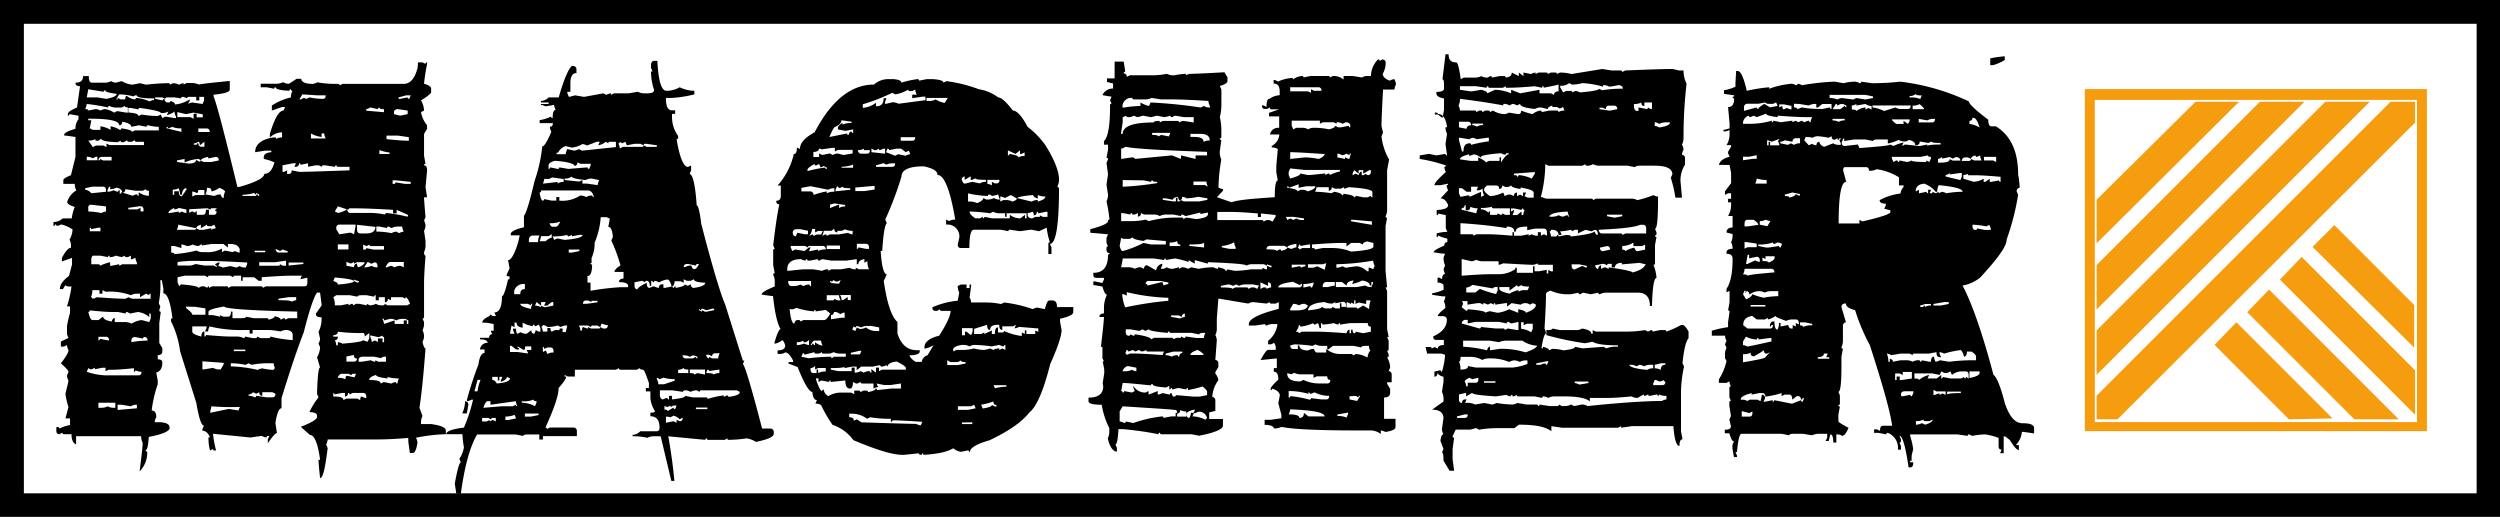
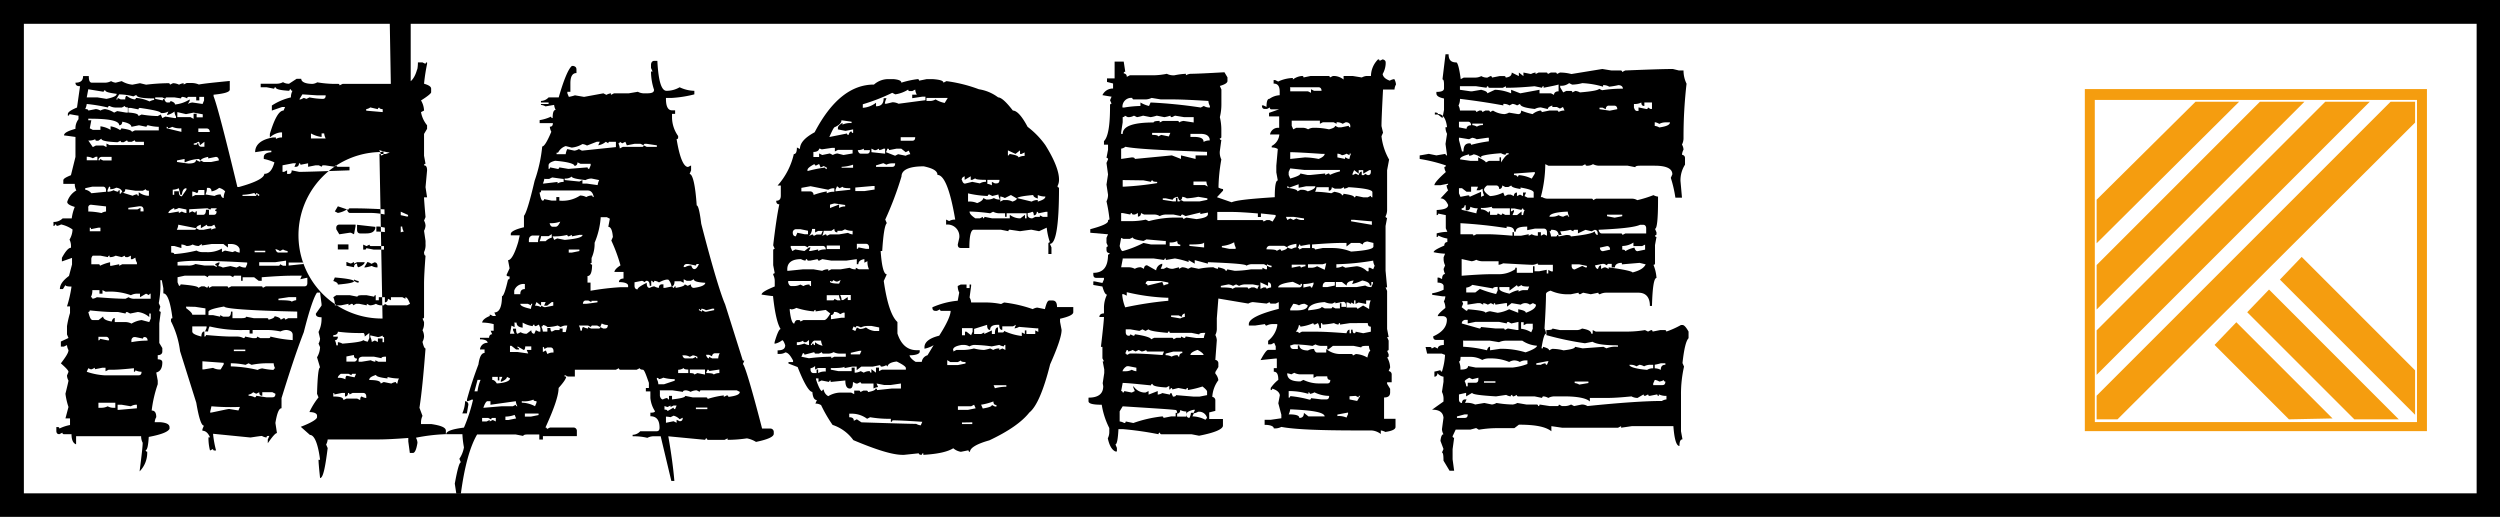
<svg xmlns="http://www.w3.org/2000/svg" id="Ebene_1" data-name="Ebene 1" viewBox="0 0 436.63 90.27">
  <defs>
    <style>.cls-1{fill:none;}.cls-2{fill:#f59d0f;}</style>
  </defs>
  <title>2017 09 Macher_Logo_DE_mobile</title>
  <rect class="cls-1" x="364.91" y="16.5" width="58.01" height="58.01" />
  <path class="cls-2" d="M463.06,146.54H403.31V86.79h59.75Zm-58-1.59h56.26V88.69H405.05Z" transform="translate(-39.19 -71.24)" />
  <polyline class="cls-2" points="366.18 46.29 394.7 17.77 402.47 17.77 366.18 54.06 366.18 46.29 366.18 57.7 406.11 17.77 413.88 17.77 366.18 65.47 366.18 57.7 366.18 69.11 417.52 17.77 421.8 17.77 421.8 21.41 369.82 73.24 366.18 73.24 366.18 69.11" />
  <polyline class="cls-2" points="366.18 34.88 383.45 17.77 391.06 17.77 366.18 42.49 366.18 34.88" />
  <polygon class="cls-2" points="399.77 73.24 386.78 60.24 390.58 56.28 407.38 73.08 399.77 73.24" />
  <polygon class="cls-2" points="411.19 73.24 392.48 54.53 396.29 50.57 418.95 73.24 411.19 73.24" />
  <polygon class="cls-2" points="421.8 72.44 398.19 48.83 401.99 44.87 421.8 64.68 421.8 72.44" />
-   <polygon class="cls-2" points="403.89 43.12 407.7 39.32 421.64 53.27 421.64 60.72 403.89 43.12" />
-   <path d="M112.18,82.14h.8l.53.26a.24.24,0,0,1,.27-.26v.26a34.14,34.14,0,0,0-.53,3.46c.88.26,1.24.53,1.24.88v.62c0,.18-.62.71-1.77,1.42a3.71,3.71,0,0,1,.53,1.77l-.53.27a5,5,0,0,0,1.06,2.3v.62l-.53.89v3.81l.26,1.41a.24.24,0,0,0-.26.27c.35,0,.53.26.53.88l-.27,2.93.27,1.77h-.53c0,.35.09,1.51.26,3.45l-.26.62a2,2,0,0,1,.26.89,2.29,2.29,0,0,1-.26.89l.26,1.77v.53a2.86,2.86,0,0,1-.26,1.42c0,.35.09.62.26.62-.17,2.3-.26,3.89-.26,4.87v5.85a.24.24,0,0,1-.27.26l.27.62v.27a2.44,2.44,0,0,1-.27,1.15,2.41,2.41,0,0,1,.27,1.15,2.35,2.35,0,0,1-.27.89c.18.79.36,1.15.53,1.15-.35,4.6-.7,8.06-1.06,10.36l.53,1.42a2.53,2.53,0,0,0-.26,1.15v.27h1.77c1.77.26,2.57.62,2.57,1.15v.62a31.82,31.82,0,0,0-5.23.62,1.94,1.94,0,0,1,.27.88c-.18,1.16-.45,1.78-.8,1.78h-.53l-.27-2v-.62c-2.3.18-4.07.26-5.22.26H96.42a2.3,2.3,0,0,1-.27.89l.27.62c-.44,3.46-.8,5.23-1.33,5.23-.18-1.69-.27-2.75-.27-3.19h.27c-.36-2.84-1-4.34-1.77-4.34l-1.6-1.42c1.86-.71,2.84-1.33,2.84-1.68v-.27c0-.35-.45-.62-1.33-.62a12.5,12.5,0,0,1,1.59-2.57l-.26-.62c.09-3.1.26-4.6.53-4.6l-.53-1.78a3.71,3.71,0,0,0,.53-1.77l-.27-.62a1.94,1.94,0,0,0,.27-.88l-.27-1.16a5,5,0,0,0,.53-2.3v-.26c-.7,0-1-.18-1-.62l1-1.42v-.27l-.26-2h-.53c-.53.71-1.33,3-2.31,6.91-1.41,3.64-2.65,7.53-3.89,11.52v1.77c-.45,0-.8.89-1.07,2.57l.27,1.77c-.27,0-.8.62-1.6,1.77V148l.27-.62H86a.24.24,0,0,0-.26.27,2,2,0,0,1-.8-.27c-.18,0-.8.09-2,.27L76.4,147a17.6,17.6,0,0,0,.53,2.92h-.27a.23.23,0,0,1-.26-.26l-.53.26h0a8.49,8.49,0,0,1-.27-2.3h.27c-.36-.8-.8-1.15-1.33-1.15v-.27l.26-.62c-.44,0-.88-1.33-1.33-4l-2.83-9a15.83,15.83,0,0,0-1.59-5.23v-.26c0-.18.08-.27.26-.27-.35-2.83-.89-4.34-1.59-4.34v-.88l-.27-1.42h-.26a16.92,16.92,0,0,1-.27,4l.27.62-.18.62a.24.24,0,0,0,.26.27l-.26,2v3.45l.53.89v.62c0,.35-.27.62-.8.62V134c.53,0,.8.18.8.53,0,1-.35,1.59-1.06,1.77l.26,1.42v.62a22,22,0,0,0-1.06,4.6c.53,0,.8.36.8,1.16a1.94,1.94,0,0,0-.27.88h1c1.06.09,1.59.36,1.59.89v.26c-.27.54-1.42,1-3.63,1.42-.09,1.51-.27,2.3-.53,2.3,0,.18.08.27.26.27a4.63,4.63,0,0,1-1.33,3.45c.36-2.83.54-4.42.54-5a2.38,2.38,0,0,1-.27-1.15H52.48v1.42c-.53-.18-.8-.8-.8-1.77H50.35a.24.24,0,0,1-.26-.27l-.53.27c-.36,0-.53-.18-.53-.62v-.62h.26a.24.24,0,0,1,.27.26,7.27,7.27,0,0,1,1.86-.62v-1.15h-.8l.53-2a12,12,0,0,1-.53-2.31c.35-1.42.53-2.21.53-2.3a2,2,0,0,1-.26-.89l.26-.62c0-.26-.44-.71-1.33-1.5.89-1.16,1.33-1.86,1.33-2.31a2.25,2.25,0,0,1-.26-.88l-.54.26h-.53v-.88l1.33-.62-.26-.62V128.2a17.16,17.16,0,0,1,.53-2.3v-1.15h-.53a20.91,20.91,0,0,0,.79-3.46c-.71,0-1.06-.09-1.06-.27l-.44.71h-.53c0-.79.53-1.5,1.59-2.3l.53-2v-1.15l-1.77.62v-.62c.62-1.15,1.15-1.77,1.59-1.77v-.27a2.43,2.43,0,0,0-.26-1.15,3.71,3.71,0,0,0,.53-1.77,5.47,5.47,0,0,0-2-.88,2.12,2.12,0,0,1-.79.26c0-.18-.09-.26-.27-.26a.24.24,0,0,1-.27.26V110a2.15,2.15,0,0,0,1.6-.62h1.59a7.74,7.74,0,0,1,.53-2c-.88-.26-1.32-.53-1.32-.88a3.47,3.47,0,0,1,1.59-2,2.41,2.41,0,0,1-.27-1.15h-2v-.62c0-.27.44-.53,1.33-.89l.79-3.19V95.16c-1.24-.18-1.95-.27-2-.27,0-.44.71-.79,2-1.15a2.56,2.56,0,0,1,.53-1.68v-.62c-.08,0-.62-.09-1.59-.27a.24.24,0,0,1-.27.27v-.27c0-.35.54-.71,1.6-1.15l.53-3.72c-.53,0-.8-.18-.8-.62.89,0,1.33-.35,1.33-1.15h1c0,.8.17,1.15.53,1.15h2.3a2.32,2.32,0,0,0,1.06-.27,2,2,0,0,0,.8.27l1.06-.27a4.5,4.5,0,0,0,1.86.62l1.33-.26,1.07.26a35.87,35.87,0,0,1,3.89-.26.24.24,0,0,1,.27.26l.53-.26a2.43,2.43,0,0,1,1.06.26,2.16,2.16,0,0,1,.8-.26V86l.53-.26h.8a3.09,3.09,0,0,1,1.33.26c.89-.17,2.66-.35,5.4-.62v1.51c0,.44-1,.71-2.83.89v.26c.62,1.6,2,6.91,4.16,15.86h.27c2.92-.8,4.43-1.6,4.43-2.3.88,0,1.41-.71,1.77-2A8.22,8.22,0,0,0,85.26,99V98.7c0-.53.44-.8,1.32-.88v-.27H85.52l-1.77.27c0-1.33,1.06-2.22,3.1-2.57h.53v.26a2,2,0,0,1,1.07-.26v-.89h-.27a3.43,3.43,0,0,0-1.86.89v-.62c.8-2.66,1.59-4.08,2.39-4.08l.27-.62h-.53l-1.78.62v-.88A10.27,10.27,0,0,1,90,88.25a2.41,2.41,0,0,1,.27-1.15.24.24,0,0,1-.27-.27.24.24,0,0,0-.27.27c-1.59-.09-2.39-.27-2.39-.62a.23.23,0,0,0-.26.26l-1.33-.26H84.72v-.62h2.84a2.32,2.32,0,0,0,1.06-.27,1.87,1.87,0,0,0,1.06.27L91,85h.8c0,.53.71.89,2,.89a2,2,0,0,0,.8-.27,19.35,19.35,0,0,0,2.83.27h.8a.23.23,0,0,1,.26.26l.54-.26h10.63c1.15,0,1.94-.89,2.39-2.57C112,83.64,112.18,83.11,112.18,82.14ZM54.34,89.4a2.9,2.9,0,0,1-.27.89c.36,0,.54.08.54.26l1.32-.26a1.94,1.94,0,0,1,.8.26,2,2,0,0,1,.8-.26,4,4,0,0,1,1.59.62l.54-.27,1.59.27h.27V90Q61,90,61,89.75l-.53.27H59.39a2.29,2.29,0,0,1-1.06-.27.24.24,0,0,0-.27.27A29.13,29.13,0,0,0,54.34,89.4Zm-.27,14.71v.26a1.72,1.72,0,0,1,1.07.62l2.57-.26v-.27c0-.35-.18-.62-.53-.62H55.32Zm.54-17.28-.27,1.42H56.2l1.59.26c1.24-.26,1.78-.53,1.78-.88-1.42-.18-2-.36-2-.62a.24.24,0,0,0-.27.26Zm-.27,11.78v.62H56.2v-.62h-.27l-.53.27A2.32,2.32,0,0,0,54.34,98.61Zm.27,36.94-.27.62a11.73,11.73,0,0,0,3.1.62h5.94c.35,0,.53-.17.53-.62a2.48,2.48,0,0,1-1.07-.26.23.23,0,0,1-.26.26v-.62c-1.77.18-3,.27-3.9.27h-.53l-.53.26v-.62h-.53l-1.33.27v-.27l-.53.27H55Zm0-43.58v.27h.53l-.27,1.41.53.27h1.33V93.3a4.56,4.56,0,0,1,1.77.62V93.3a4.17,4.17,0,0,1,1.6.62c.18,0,.26-.09.26-.27,1.24.18,1.86.36,1.86.62l.54-.26h4.16v-.62a7.71,7.71,0,0,1-1.86-.27.24.24,0,0,0-.27.27l-1.33-.27-1.32.27c0-.36-.54-.71-1.6-.89,0,.36-.18.62-.53.62,0-.8-1.77-1.15-5.23-1.15Zm0,3.81.79,1.15.53-.27h1.33l.53.27v-.62l.54.27h6V96H63c-.18,0-.26-.09-.26-.27l-.54.27h-.53a.24.24,0,0,1-.26-.27l-.62.35h-.27c-.18,0-.26-.08-.26-.26l-.54.26c-1.86-.08-2.83-.26-2.83-.62l-.53.36h-.27c-.18,0-.26-.09-.26-.27A2.33,2.33,0,0,1,54.61,95.78Zm0,11.78v.62a12.06,12.06,0,0,1,2.3.27,2,2,0,0,1,.8-.27v-.89L55.14,107A.47.47,0,0,0,54.61,107.56Zm.26,17.89a.24.24,0,0,1-.26.27c.26,1,.44,1.42.79,1.42h1l.8-.62c0,.44.53.71,1.5.88.09-.35.27-.62.53-.62v.71h1.86a2.36,2.36,0,0,1,1.07.27,4.52,4.52,0,0,1,1.77-.62l1.33.35.26-.62V126h-.26v.62a3.65,3.65,0,0,0-2-.89l-1.33.27-.53-.27a.24.24,0,0,0-.27.27l-1.33-.27H58.68C57.88,125.72,56.56,125.63,54.87,125.45Zm0-14.44v.62h1.86V111h-.35l-1.33.27C55.14,111.1,55.05,111,54.87,111Zm.27,5.5v.88h1.24c.18,0,.26.09.26.27a8.05,8.05,0,0,1,1.78-.62v.62h.26l1.33-.27v.27l.53-.27h2.57v-.26a2,2,0,0,1-.27-.89l-.53.27h-.26v-.62l-.53.26h-.27a.24.24,0,0,1-.27-.26l-.53.26-1.06-.26a2,2,0,0,1-1.06.26v-.26a.24.24,0,0,0-.27.26l-1.33-.26H55.4A.83.83,0,0,0,55.14,116.51Zm.18,5.49a2.41,2.41,0,0,1-.27,1.15.24.24,0,0,1,.27.27,2,2,0,0,0,.79-.27c2.31.18,4,.27,5,.27l.53-.27a1.88,1.88,0,0,0,1.07.27H65.5v-.89c-.18,0-.26.09-.26.27l-.54-.27-1.06.62v-.62h-.53a2.32,2.32,0,0,0-1.06.27,10.63,10.63,0,0,0-4.17-.62h-.26l-.53-.27v.62h-.53v-.62H55.32Zm1.06-22.77h.26V99l.54.26h1.5v-.62H56.91A.59.59,0,0,0,56.38,99.23Zm0,30.83v.62c.18,0,.26-.09.26-.27l1.33.27h.27c0-.35-.18-.62-.53-.62Zm0,11.52v.88h.53A2.43,2.43,0,0,0,58,142.2a2,2,0,0,0,1.06.26h.27v-.88Zm1.86-37.74-.27.62v.27a2.29,2.29,0,0,0,1.06-.27,2.09,2.09,0,0,0,.8.27.24.24,0,0,1,.27-.27v.62c.18,0,.26-.09.26-.27l2,.62a2.16,2.16,0,0,1,.8-.26.23.23,0,0,0,.26.26v-.62a3,3,0,0,0,1.6.62h.18v-.88q-.54,0-.54-.27l-.53.27H62.84l-1.77-.27c0,.36-.18.62-.53.62,0-.44-.35-.79-1.06-.88a2,2,0,0,1-1.06.26C58.5,103.93,58.42,103.84,58.24,103.84ZM60,87.72l-.53.88h.26v-.26l.54.26h.79c0-.35.09-.62.27-.62a2.8,2.8,0,0,0,1.33.62.23.23,0,0,0,.26-.26,6.53,6.53,0,0,1,2.39.62,2.09,2.09,0,0,1,.8-.27v-.26c-2,0-3.1-.18-3.1-.62l-.53.26A10.5,10.5,0,0,0,60,87.72Zm-.27,54.21v.89H60l3.1-.27v-.62h-.27a2,2,0,0,0-.79.27l-1.6-.27ZM61.6,90v.89c1.24.09,1.78.26,1.78.62l.53-.27a19.35,19.35,0,0,0,2.83.27l.53-.27.27.62.53-.26,1.59.26h.27v-.26a2,2,0,0,1-.27-.89,2.92,2.92,0,0,1-1.32.62l.26-.62a2.25,2.25,0,0,1-1.33.27c0-.27-1.24-.54-3.63-.89a.23.23,0,0,0-.26.26l-1.33-.26H61.6Zm0,17.54v.27h1.6l.53-.27v.62h.53v-.27c0-.35-.17-.62-.53-.62h-.27Zm.54,23.12V131a15.07,15.07,0,0,1,2.83-.27c0-.35-.18-.62-.53-.62a.24.24,0,0,0-.27.27l-1.33-.27h-.26A.59.59,0,0,0,62.14,130.68ZM66.3,88.25v.26l1.33.27a.24.24,0,0,1,.26-.27c.09.36.27.63.53.63h.27a.24.24,0,0,0,.27-.27c.53.18.79.35.79.62a5.79,5.79,0,0,0,2.57-.89v.27L72,89.4a1.94,1.94,0,0,1,.8-.26l1.77.26.26-.62v-.62H74v.62h-.54v-.62H72.15a.24.24,0,0,0-.27.27,2,2,0,0,0-.8-.27.24.24,0,0,0-.26.27l-1.16-.18H68.34a.24.24,0,0,0-.27.26l-.53-.26Zm2,5.14v.26l2.57.62v-.62a3.33,3.33,0,0,1-1.6-.26,2.1,2.1,0,0,1-.8.26C68.6,93.56,68.51,93.39,68.34,93.39Zm.26,15.06h.27l1.59-.27v.27l.53-.27a2,2,0,0,0,.8.27v-.62l-1.33-.27a2,2,0,0,1-.8.27v-.27C69,107.83,68.6,108.18,68.6,108.45Zm2.31,5.49v.62l-1.25-.36h-.53v1.16c.36,0,.53.08.53.26a23,23,0,0,0,3.9-.62,1.88,1.88,0,0,0,1.07.27h.53a5,5,0,0,0,2.83-.62v.62l.53-.27,1.33.27.44-.18a2.09,2.09,0,0,0,.8.27v-.62c-.17-.54-.71-.89-1.59-.89H79v.62l-.8-.62h-2l-1.77.26v-.26l-.53.35a2.4,2.4,0,0,1-1.06-.26,2,2,0,0,1-1.07.26A2.12,2.12,0,0,0,70.91,113.94Zm-1.51-9.57v.89h.26v-.62h.8c0,.62.18.88.53.88l.8-1.15v-.26c-.44,0-.71.35-.8,1.15h-.26l-.27-1.15A2.43,2.43,0,0,1,69.4,104.37Zm.8-13.55v.88h2.3L73,92v-.89h.53v.62h1.07v-.53L73,90.91l-1.33.26Zm4.07,8.41A.23.23,0,0,1,74,99a6.7,6.7,0,0,0-2.57.62V99l-1.33.26v.27c1.24.18,2,.27,2,.27.88,0,1.32-.18,1.32-.63l.54.27c.17.09.26,0,.26-.18l.53.27h1.33l1.33-.27c0-.35-.18-.62-.53-.62l-1.33.27v-.27C74.72,98.79,74.27,99.06,74.27,99.23Zm-3.9,11.25a2.29,2.29,0,0,1-.26.89h3.1c.18,0,.26-.09.26-.27l.54.27h.79l1.33-.27v.27a2,2,0,0,1,.8-.27l-.27-.62-.53.27H75.6a.24.24,0,0,1-.27-.27l-1.06.62v-.62c-.53.18-.8.36-.8.62ZM70.2,117v.62H72a2.47,2.47,0,0,0,1.33-.27l1.59.27h1.6l.53.26v-.26a.24.24,0,0,1-.27-.27l.53-.26h.27l-.27.62a2.1,2.1,0,0,1,.8.26l1.33-.26,1.06.26.53-.26a2,2,0,0,0,1.07.26l.26-.62v-.26c-3.19-.18-5.49-.27-7-.27H74.27A22.57,22.57,0,0,0,70.2,117Zm0,2.66v.88l.26.62a.24.24,0,0,0,.27-.26c2,.17,3.1.35,3.1.62l.53-.27h.53l.53.27a.24.24,0,0,1,.27-.27v.27l.53-.27h2.57c.18,0,.26.09.26.27l.54-.27h5.22a.24.24,0,0,1,.27.27l.53-.27h6.73c.36,0,.53-.18.53-.62v-.89l-1.24.27.27-.62H90.13c-1.15,0-2.84.09-5.23.27v.62h-.53l-.8-.62h-2v.62h-.27v-.89H80.21a.24.24,0,0,0-.27.27l-.53-.27H75.78a.24.24,0,0,0-.27.27l-.53-.27H71.44Zm1.5,5.13v.27c.71.53,1.07.89,1.07,1.15h2.3V125.1l-1.77-.27Zm.53-17v.62l.54-.27.53.27a.24.24,0,0,1,.26-.27v.62h1.07c.35,0,.53-.27.53-.89h.53v.89h.8c.35,0,.53-.18.53-.62a.24.24,0,0,1-.27-.27c.18,0,.27-.08.27-.26h-.8a.24.24,0,0,0-.27.26l-.53-.26Zm1.6-3.46c0,.36-.09.62-.27.62a2,2,0,0,0-.79-.26v.88l.53-.26h1.59v-.89H73.83Zm-1.06,23.92v.88c0,.36.53.62,1.59.89,0-.53.18-.89.53-.89v.89a.24.24,0,0,0,.27-.27c2,.18,3.54.27,4.43.27h1.06a2.32,2.32,0,0,1,1.06.27.24.24,0,0,0,.27-.27l1.33.27h.53c.18,0,.26-.09.26-.27l.54.27h1.5a.24.24,0,0,0,.27-.27,22.27,22.27,0,0,0,3.9.62v-.89c0-.53-.36-.79-1.07-.88a2.43,2.43,0,0,0-1.06.26,12.8,12.8,0,0,0-2.3-.26H83.31v.62h-.53v-.62H82a23.08,23.08,0,0,1-6.2-.62,2.31,2.31,0,0,0-.27.88H75l.27-.62v-.26Zm.26-32v.27h.53a.24.24,0,0,1,.27-.27c0,.35.18.62.53.62h.53V96l-.8.62c0-.35-.08-.62-.26-.62A2,2,0,0,1,73,96.31Zm.8-2.57v.62h2c0-.35-.18-.62-.54-.62Zm.71,40.66v1.42h.26l1.6-.27a2.45,2.45,0,0,0,1.33.27l.53-.89v-.26Zm.79-30.29a2.43,2.43,0,0,1-.26,1.15l1.59.26a2,2,0,0,1,1.07-.26c.09.35.26.62.53.62a2.5,2.5,0,0,1,.26-1.15,2.19,2.19,0,0,0-1.06-.62,2.9,2.9,0,0,1-1.33.62c0-.36-.18-.62-.53-.62Zm.27,21.61v.62h.8l1.24.27v-.27l.53.27H79c.35,0,.53-.27.53-.89h.26v1.15h1.6c.53,0,.79-.09.79-.26l1.33.26h2.31a.24.24,0,0,1,.26.27c.71-.18,1.07-.36,1.07-.62.7.17,1.06.35,1.06.62l.53-.27a.24.24,0,0,1,.27.27l.53-.27H91.1v-1.15c-8.5-.18-12.75-.53-12.75-.89C76.49,125.1,75.6,125.37,75.6,125.72Zm.53,16.48-.26,1.15h.26c1.77-.36,2.84-.62,3.1-.62l1.6.26.26-.62A39.39,39.39,0,0,1,76.13,142.2Zm3.37-7.53v.62a22.89,22.89,0,0,1,4.69.62,2,2,0,0,1,.8-.27,12.33,12.33,0,0,0,2,.27.24.24,0,0,1,.26-.27,2,2,0,0,1-.26-.89H85.52a13.66,13.66,0,0,0-2.39.27l-.53-.27-.53.27a13,13,0,0,0-2.31-.27H79.5Zm.53-2.31v.27h2v-.27Zm1.51-27.1v.26h2.39a.23.23,0,0,1,.26-.26.24.24,0,0,0,.27.26v-.26l-.53-.27v.27a.24.24,0,0,1-.27-.27A8.62,8.62,0,0,1,81.54,105.26Zm1.06,34.9v.26a2.32,2.32,0,0,1,1.06.27.24.24,0,0,0,.27-.27l1.77.27h1.06c.36,0,.53-.18.53-.62l-.53-.27H85v.62c-.35,0-.53-.17-.53-.62l-.53.27-.53-.27A1.44,1.44,0,0,1,82.6,140.16Zm1.06-25.07v.27h1.86v-.27Zm3.63,2H84.46v.62h3.36a.24.24,0,0,0,.27-.27l.53.27h.53v-.89Zm0-2.3c.09.35.27.62.53.62h1.6v-.27a2,2,0,0,1-.8-.27l-.53.27A2.55,2.55,0,0,0,87.29,114.74Zm.53,8.68v.26c1.51,0,2.31.09,2.31.27a2,2,0,0,1,.79-.27v-.53H89.6Zm.71-23.3v1.15h.27l.53-.27v.63h.27c.35,0,.53-.18.53-.63l1.33.27c.79,0,3.72-.09,8.77-.27v-.62h-2c-.18,0-.27-.08-.27-.26a.23.23,0,0,0-.26.26l-1.77-.26h-.27a.24.24,0,0,0-.27.26l-.53-.26h-.53l-1.33.26v-.61l-1.33.26c0-.18-.08-.26-.26-.26,0,.35-.18.61-.53.61h-.27l.27-.61h-.53ZM89.6,117v.62l2.57-.27v-.26H89.6ZM92,87.72l-.53.88h.26l.53-.26.45.17.53-.26a12.64,12.64,0,0,0,2.3.26c.36,0,.53-.17.53-.62h-1.5Zm1.5,6.82v.88h2.57a2.39,2.39,0,0,1-.26-.88h-.45v.62A4.92,4.92,0,0,1,93.49,94.54Zm4.17,25.16-.27.62c.53.17.8.35.8.62,2-.18,2.83-.36,2.83-.62l.53.26h.27v-.26a2,2,0,0,1-.8-.27v.27C100.76,120.05,99.61,119.87,97.66,119.7Zm-.27,3.45a3.09,3.09,0,0,1,.27,1.42h1.06l1.33-.27v.27l.53-.27a.24.24,0,0,1,.27.27l.53-.27h.53l1.33.27v-.27l.53.27a2.32,2.32,0,0,0,1.06-.27,1.78,1.78,0,0,0,1,.27h.26a.24.24,0,0,0,.27-.27l.53.27h3.37l.53-.27c-.27-.71-.53-1.15-.8-1.15v.27l-.53-.27h-2v.53l-.53-.26c0,.35-.18.62-.53.62v-.89h-1.06v.53h-.54v-.88a.23.23,0,0,0-.26.26l-1.33-.26h-.8c-.53,0-.8.08-.8.26l-1.32-.26H97.92Zm.8,6c0,.36-.27.62-.8.62v.27h.8c0,.35-.18.62-.53.62a2.25,2.25,0,0,1,.26.89h.27V131a2,2,0,0,1,.8.26c2.21-.18,3.45-.35,3.63-.62a2,2,0,0,0,.79.27l.27-.62v-.89l-.8.62c0-.35-.08-.62-.26-.62A29.9,29.9,0,0,1,98.19,129.17Zm-.8,10.72v.62c1.24,0,1.77.18,1.77.62l.53-.26h1.86l.54.26c0-.35.09-.62.26-.62a2,2,0,0,0,.8.27v-.27c0-.35-.18-.62-.53-.62h-1.86l-.53.27a.24.24,0,0,0-.27-.27c0,.36-.18.62-.53.62v-.62H98.9l-1.33.27C97.66,140,97.57,139.89,97.39,139.89Zm.8-32.6-.53.89.53.27a4.15,4.15,0,0,0,1.59-.62c.09.35.27.62.53.62H104a12,12,0,0,1,2.3.26.24.24,0,0,0,.27-.26,25.91,25.91,0,0,1,3.63.62h.26v-.27l-2-.89v.62h-.62v-.62c-2.84-.17-5.05-.26-6.47-.26h-1.06a.24.24,0,0,0-.27.26ZM97.92,111v.27l.53.89,1.78-.27h.26l.53.27.27-1.42v-.27H98.45A.51.51,0,0,0,97.92,111Zm.27,2.93v.88h1.86v-.88Zm0,23.3a2.49,2.49,0,0,1,1.33.26c0-.35.09-.62.26-.62l1.33.27.27-.62h-.53a.24.24,0,0,0-.27.26l-.53-.26H98.72C98.37,136.79,98.19,137,98.19,137.24Zm1.5-20.2v.62l1.33.26c0-.35.18-.62.53-.62,0,.36.09.62.27.62.71-.26,1.06-.62,1.06-.88h-1.33l-.53.26V117l-.53.26C100.14,117.22,99.87,117,99.69,117Zm0,16.47v.89H101a.47.47,0,0,0,.53-.53c-.35,0-.53-.18-.53-.62Zm1.86-23v.89c0,.35.18.62.54.62h1.06c.89,0,1.42-.27,1.59-.89v-.26Zm.27,23.66v.26h.53l1.6-.26a2.12,2.12,0,0,0,.79.26v-.26l.54.26h1.33v-.89c-.54,0-.8.09-.8.27l-1.33-.27h-2C102,133.6,101.82,133.78,101.82,134.14Zm.8-20.2v.88h.26c.18,0,.27-.08.27-.26l1.33.26h1.77v-.62H104a.24.24,0,0,1-.27-.26l-.53.26Zm.71,3.1-.53.88h.26a7,7,0,0,0,1.06-.26,1.77,1.77,0,0,0,1,.26v-.26c0-.36-.18-.62-.53-.62l-.53.26A1.87,1.87,0,0,0,103.33,117Zm-.18-26.75v.26l3.1.27v-.53c-.53,0-.8-.09-.8-.27a.24.24,0,0,0-.26.27L103.86,90A1.41,1.41,0,0,1,103.15,90.29Zm.53,47.3c1.33,0,2,.18,2,.62l.53-.27,1.33.27a2,2,0,0,1,.8-.27.24.24,0,0,0,.26.27,2.35,2.35,0,0,1,.27-.89,7.45,7.45,0,0,1-2-.26v.26c-1.33-.17-2-.35-2-.62C104,137,103.68,137.24,103.68,137.59Zm.18-7.8v.27a2.25,2.25,0,0,1,.26.89l.54-.27.53.27v-.62H106V131h.27v-.89a.24.24,0,0,1-.27-.27,2,2,0,0,1-.79.27Zm1.06-19v.88h.27a13.66,13.66,0,0,1,2.39.27,2,2,0,0,1,.8-.27l.53.27a2,2,0,0,1,.8-.27,1.94,1.94,0,0,1-.27-.88h-.8a2.43,2.43,0,0,0-1.06.26l-.53-.26a.24.24,0,0,0-.27.26l-1.33-.26Zm.53-13.29v.62h1.77v-.26A8.76,8.76,0,0,1,105.45,97.46Zm.53,29.41a2,2,0,0,1,.27.89l1.86-.62v.62h1.6v-.62h.53v.62h.26v-.62l-.53-.27h-.53a2.29,2.29,0,0,0-1.06.27,1.88,1.88,0,0,0-1.07-.27l-1.06.27A.24.24,0,0,0,106,126.87Zm.54-9h.26a2.16,2.16,0,0,1,.8-.26l.53.26a2,2,0,0,1,1.06-.26l.54.26V117h-2.4C107.05,117,106.78,117.39,106.52,117.92Zm.17-23v.62c1.78.18,3,.27,3.9.27v-.62l-1.86-.27Zm1.07,7.8v.62H108a.24.24,0,0,0,.27-.27l1.59.27h1.06V103l-2.56-.26h-.62ZM108,90.82v.35l1.06.27,1.33-.27v-.62l-1.77-.26C108.2,90.37,108,90.55,108,90.82Zm.8-2.57v.26h.26l1.33-.26c0,.18.09.26.27.26l.26-.62h-.79Z" transform="translate(-39.19 -71.24)" />
+   <path d="M112.18,82.14h.8l.53.26a.24.24,0,0,1,.27-.26v.26a34.14,34.14,0,0,0-.53,3.46c.88.26,1.24.53,1.24.88v.62c0,.18-.62.71-1.77,1.42a3.71,3.71,0,0,1,.53,1.77l-.53.27a5,5,0,0,0,1.06,2.3v.62l-.53.89v3.81l.26,1.41a.24.24,0,0,0-.26.27c.35,0,.53.26.53.88l-.27,2.93.27,1.77h-.53c0,.35.09,1.51.26,3.45l-.26.62a2,2,0,0,1,.26.89,2.29,2.29,0,0,1-.26.89l.26,1.77v.53a2.86,2.86,0,0,1-.26,1.42c0,.35.09.62.26.62-.17,2.3-.26,3.89-.26,4.87v5.85a.24.24,0,0,1-.27.26l.27.62v.27a2.44,2.44,0,0,1-.27,1.15,2.41,2.41,0,0,1,.27,1.15,2.35,2.35,0,0,1-.27.89c.18.79.36,1.15.53,1.15-.35,4.6-.7,8.06-1.06,10.36l.53,1.42a2.53,2.53,0,0,0-.26,1.15v.27h1.77c1.77.26,2.57.62,2.57,1.15v.62a31.82,31.82,0,0,0-5.23.62,1.94,1.94,0,0,1,.27.88c-.18,1.16-.45,1.78-.8,1.78h-.53l-.27-2v-.62c-2.3.18-4.07.26-5.22.26H96.42a2.3,2.3,0,0,1-.27.89l.27.62c-.44,3.46-.8,5.23-1.33,5.23-.18-1.69-.27-2.75-.27-3.19h.27c-.36-2.84-1-4.34-1.77-4.34l-1.6-1.42c1.86-.71,2.84-1.33,2.84-1.68v-.27c0-.35-.45-.62-1.33-.62a12.5,12.5,0,0,1,1.59-2.57l-.26-.62c.09-3.1.26-4.6.53-4.6l-.53-1.78a3.71,3.71,0,0,0,.53-1.77l-.27-.62a1.94,1.94,0,0,0,.27-.88l-.27-1.16a5,5,0,0,0,.53-2.3v-.26c-.7,0-1-.18-1-.62l1-1.42v-.27l-.26-2h-.53c-.53.71-1.33,3-2.31,6.91-1.41,3.64-2.65,7.53-3.89,11.52v1.77c-.45,0-.8.89-1.07,2.57l.27,1.77c-.27,0-.8.62-1.6,1.77V148l.27-.62H86a.24.24,0,0,0-.26.27,2,2,0,0,1-.8-.27c-.18,0-.8.09-2,.27L76.4,147a17.6,17.6,0,0,0,.53,2.92h-.27a.23.23,0,0,1-.26-.26l-.53.26h0a8.49,8.49,0,0,1-.27-2.3h.27c-.36-.8-.8-1.15-1.33-1.15v-.27l.26-.62c-.44,0-.88-1.33-1.33-4l-2.83-9a15.83,15.83,0,0,0-1.59-5.23v-.26c0-.18.08-.27.26-.27-.35-2.83-.89-4.34-1.59-4.34v-.88l-.27-1.42h-.26a16.92,16.92,0,0,1-.27,4l.27.62-.18.62a.24.24,0,0,0,.26.27l-.26,2v3.45l.53.89v.62c0,.35-.27.62-.8.62V134c.53,0,.8.18.8.53,0,1-.35,1.59-1.06,1.77l.26,1.42v.62a22,22,0,0,0-1.06,4.6c.53,0,.8.36.8,1.16a1.94,1.94,0,0,0-.27.88h1c1.06.09,1.59.36,1.59.89v.26c-.27.54-1.42,1-3.63,1.42-.09,1.51-.27,2.3-.53,2.3,0,.18.08.27.26.27a4.63,4.63,0,0,1-1.33,3.45c.36-2.83.54-4.42.54-5a2.38,2.38,0,0,1-.27-1.15H52.48v1.42c-.53-.18-.8-.8-.8-1.77H50.35a.24.24,0,0,1-.26-.27l-.53.27c-.36,0-.53-.18-.53-.62v-.62h.26a.24.24,0,0,1,.27.26,7.27,7.27,0,0,1,1.86-.62v-1.15h-.8l.53-2a12,12,0,0,1-.53-2.31c.35-1.42.53-2.21.53-2.3a2,2,0,0,1-.26-.89l.26-.62c0-.26-.44-.71-1.33-1.5.89-1.16,1.33-1.86,1.33-2.31a2.25,2.25,0,0,1-.26-.88l-.54.26h-.53v-.88l1.33-.62-.26-.62V128.2a17.16,17.16,0,0,1,.53-2.3v-1.15h-.53a20.91,20.91,0,0,0,.79-3.46c-.71,0-1.06-.09-1.06-.27l-.44.71h-.53c0-.79.53-1.5,1.59-2.3l.53-2v-1.15l-1.77.62v-.62c.62-1.15,1.15-1.77,1.59-1.77v-.27a2.43,2.43,0,0,0-.26-1.15,3.71,3.71,0,0,0,.53-1.77,5.47,5.47,0,0,0-2-.88,2.12,2.12,0,0,1-.79.26c0-.18-.09-.26-.27-.26a.24.24,0,0,1-.27.26V110a2.15,2.15,0,0,0,1.6-.62h1.59a7.74,7.74,0,0,1,.53-2c-.88-.26-1.32-.53-1.32-.88a3.47,3.47,0,0,1,1.59-2,2.41,2.41,0,0,1-.27-1.15h-2v-.62c0-.27.44-.53,1.33-.89l.79-3.19V95.16c-1.24-.18-1.95-.27-2-.27,0-.44.71-.79,2-1.15a2.56,2.56,0,0,1,.53-1.68v-.62c-.08,0-.62-.09-1.59-.27a.24.24,0,0,1-.27.27v-.27c0-.35.54-.71,1.6-1.15l.53-3.72c-.53,0-.8-.18-.8-.62.89,0,1.33-.35,1.33-1.15h1c0,.8.17,1.15.53,1.15h2.3a2.32,2.32,0,0,0,1.06-.27,2,2,0,0,0,.8.27l1.06-.27a4.5,4.5,0,0,0,1.86.62l1.33-.26,1.07.26a35.87,35.87,0,0,1,3.89-.26.24.24,0,0,1,.27.26l.53-.26a2.43,2.43,0,0,1,1.06.26,2.16,2.16,0,0,1,.8-.26V86l.53-.26h.8a3.09,3.09,0,0,1,1.33.26c.89-.17,2.66-.35,5.4-.62v1.51c0,.44-1,.71-2.83.89v.26c.62,1.6,2,6.91,4.16,15.86h.27c2.92-.8,4.43-1.6,4.43-2.3.88,0,1.41-.71,1.77-2A8.22,8.22,0,0,0,85.26,99V98.7c0-.53.44-.8,1.32-.88v-.27H85.52l-1.77.27c0-1.33,1.06-2.22,3.1-2.57h.53v.26a2,2,0,0,1,1.07-.26v-.89h-.27a3.43,3.43,0,0,0-1.86.89v-.62c.8-2.66,1.59-4.08,2.39-4.08l.27-.62h-.53l-1.78.62v-.88A10.27,10.27,0,0,1,90,88.25a2.41,2.41,0,0,1,.27-1.15.24.24,0,0,1-.27-.27.24.24,0,0,0-.27.27c-1.59-.09-2.39-.27-2.39-.62a.23.23,0,0,0-.26.26l-1.33-.26H84.72v-.62h2.84a2.32,2.32,0,0,0,1.06-.27,1.87,1.87,0,0,0,1.06.27L91,85h.8c0,.53.71.89,2,.89a2,2,0,0,0,.8-.27,19.35,19.35,0,0,0,2.83.27h.8a.23.23,0,0,1,.26.26l.54-.26h10.63c1.15,0,1.94-.89,2.39-2.57C112,83.64,112.18,83.11,112.18,82.14ZM54.34,89.4a2.9,2.9,0,0,1-.27.89c.36,0,.54.08.54.26l1.32-.26a1.94,1.94,0,0,1,.8.26,2,2,0,0,1,.8-.26,4,4,0,0,1,1.59.62l.54-.27,1.59.27h.27V90Q61,90,61,89.75l-.53.27H59.39a2.29,2.29,0,0,1-1.06-.27.24.24,0,0,0-.27.27A29.13,29.13,0,0,0,54.34,89.4Zm-.27,14.71v.26a1.72,1.72,0,0,1,1.07.62l2.57-.26v-.27c0-.35-.18-.62-.53-.62H55.32Zm.54-17.28-.27,1.42H56.2l1.59.26c1.24-.26,1.78-.53,1.78-.88-1.42-.18-2-.36-2-.62a.24.24,0,0,0-.27.26Zm-.27,11.78v.62H56.2v-.62h-.27l-.53.27A2.32,2.32,0,0,0,54.34,98.61Zm.27,36.94-.27.62a11.73,11.73,0,0,0,3.1.62h5.94c.35,0,.53-.17.53-.62a2.48,2.48,0,0,1-1.07-.26.23.23,0,0,1-.26.26v-.62c-1.77.18-3,.27-3.9.27h-.53l-.53.26v-.62h-.53l-1.33.27v-.27l-.53.27H55Zm0-43.58v.27h.53l-.27,1.41.53.27h1.33V93.3a4.56,4.56,0,0,1,1.77.62V93.3a4.17,4.17,0,0,1,1.6.62c.18,0,.26-.09.26-.27,1.24.18,1.86.36,1.86.62l.54-.26h4.16v-.62a7.71,7.71,0,0,1-1.86-.27.24.24,0,0,0-.27.27l-1.33-.27-1.32.27c0-.36-.54-.71-1.6-.89,0,.36-.18.62-.53.62,0-.8-1.77-1.15-5.23-1.15Zm0,3.81.79,1.15.53-.27h1.33l.53.27v-.62l.54.27h6V96H63c-.18,0-.26-.09-.26-.27l-.54.27h-.53a.24.24,0,0,1-.26-.27l-.62.35h-.27c-.18,0-.26-.08-.26-.26l-.54.26c-1.86-.08-2.83-.26-2.83-.62l-.53.36h-.27c-.18,0-.26-.09-.26-.27A2.33,2.33,0,0,1,54.61,95.78Zm0,11.78v.62a12.06,12.06,0,0,1,2.3.27,2,2,0,0,1,.8-.27v-.89L55.14,107A.47.47,0,0,0,54.61,107.56Zm.26,17.89a.24.24,0,0,1-.26.27c.26,1,.44,1.42.79,1.42h1l.8-.62c0,.44.53.71,1.5.88.09-.35.27-.62.53-.62v.71h1.86a2.36,2.36,0,0,1,1.07.27,4.52,4.52,0,0,1,1.77-.62l1.33.35.26-.62V126h-.26v.62a3.65,3.65,0,0,0-2-.89l-1.33.27-.53-.27a.24.24,0,0,0-.27.27l-1.33-.27H58.68C57.88,125.72,56.56,125.63,54.87,125.45Zm0-14.44v.62h1.86V111h-.35l-1.33.27C55.14,111.1,55.05,111,54.87,111Zm.27,5.5v.88h1.24c.18,0,.26.09.26.27a8.05,8.05,0,0,1,1.78-.62v.62h.26l1.33-.27v.27l.53-.27h2.57v-.26a2,2,0,0,1-.27-.89l-.53.27h-.26v-.62l-.53.26h-.27a.24.24,0,0,1-.27-.26l-.53.26-1.06-.26a2,2,0,0,1-1.06.26v-.26a.24.24,0,0,0-.27.26l-1.33-.26H55.4A.83.83,0,0,0,55.14,116.51Zm.18,5.49a2.41,2.41,0,0,1-.27,1.15.24.24,0,0,1,.27.27,2,2,0,0,0,.79-.27c2.31.18,4,.27,5,.27l.53-.27a1.88,1.88,0,0,0,1.07.27H65.5v-.89c-.18,0-.26.09-.26.27l-.54-.27-1.06.62v-.62h-.53a2.32,2.32,0,0,0-1.06.27,10.63,10.63,0,0,0-4.17-.62h-.26l-.53-.27v.62h-.53v-.62H55.32Zm1.06-22.77h.26V99l.54.26h1.5v-.62H56.91A.59.59,0,0,0,56.38,99.23Zm0,30.83v.62c.18,0,.26-.09.26-.27l1.33.27h.27c0-.35-.18-.62-.53-.62Zm0,11.52v.88h.53A2.43,2.43,0,0,0,58,142.2a2,2,0,0,0,1.06.26h.27v-.88Zm1.86-37.74-.27.62v.27a2.29,2.29,0,0,0,1.06-.27,2.09,2.09,0,0,0,.8.27.24.24,0,0,1,.27-.27v.62c.18,0,.26-.09.26-.27l2,.62a2.16,2.16,0,0,1,.8-.26.23.23,0,0,0,.26.26v-.62a3,3,0,0,0,1.6.62h.18v-.88q-.54,0-.54-.27l-.53.27H62.84l-1.77-.27c0,.36-.18.62-.53.62,0-.44-.35-.79-1.06-.88a2,2,0,0,1-1.06.26C58.5,103.93,58.42,103.84,58.24,103.84ZM60,87.72l-.53.88h.26v-.26l.54.26h.79c0-.35.09-.62.27-.62a2.8,2.8,0,0,0,1.33.62.23.23,0,0,0,.26-.26,6.53,6.53,0,0,1,2.39.62,2.09,2.09,0,0,1,.8-.27v-.26c-2,0-3.1-.18-3.1-.62l-.53.26A10.5,10.5,0,0,0,60,87.72Zm-.27,54.21v.89H60l3.1-.27v-.62h-.27a2,2,0,0,0-.79.27l-1.6-.27ZM61.6,90v.89c1.24.09,1.78.26,1.78.62l.53-.27a19.35,19.35,0,0,0,2.83.27l.53-.27.27.62.53-.26,1.59.26h.27v-.26a2,2,0,0,1-.27-.89,2.92,2.92,0,0,1-1.32.62l.26-.62a2.25,2.25,0,0,1-1.33.27c0-.27-1.24-.54-3.63-.89a.23.23,0,0,0-.26.26l-1.33-.26H61.6Zm0,17.54v.27h1.6l.53-.27v.62h.53v-.27c0-.35-.17-.62-.53-.62h-.27Zm.54,23.12V131a15.07,15.07,0,0,1,2.83-.27c0-.35-.18-.62-.53-.62a.24.24,0,0,0-.27.27l-1.33-.27h-.26A.59.59,0,0,0,62.14,130.68ZM66.3,88.25v.26l1.33.27a.24.24,0,0,1,.26-.27c.09.36.27.63.53.63h.27a.24.24,0,0,0,.27-.27c.53.18.79.35.79.62a5.79,5.79,0,0,0,2.57-.89v.27L72,89.4a1.94,1.94,0,0,1,.8-.26l1.77.26.26-.62v-.62H74v.62h-.54v-.62H72.15a.24.24,0,0,0-.27.27,2,2,0,0,0-.8-.27.24.24,0,0,0-.26.27l-1.16-.18H68.34a.24.24,0,0,0-.27.26l-.53-.26Zm2,5.14v.26l2.57.62v-.62a3.33,3.33,0,0,1-1.6-.26,2.1,2.1,0,0,1-.8.26C68.6,93.56,68.51,93.39,68.34,93.39Zm.26,15.06h.27l1.59-.27v.27l.53-.27a2,2,0,0,0,.8.27v-.62l-1.33-.27a2,2,0,0,1-.8.27v-.27C69,107.83,68.6,108.18,68.6,108.45Zm2.31,5.49v.62l-1.25-.36h-.53v1.16c.36,0,.53.08.53.26a23,23,0,0,0,3.9-.62,1.88,1.88,0,0,0,1.07.27h.53a5,5,0,0,0,2.83-.62v.62l.53-.27,1.33.27.44-.18a2.09,2.09,0,0,0,.8.27v-.62c-.17-.54-.71-.89-1.59-.89H79v.62l-.8-.62h-2l-1.77.26v-.26l-.53.35a2.4,2.4,0,0,1-1.06-.26,2,2,0,0,1-1.07.26A2.12,2.12,0,0,0,70.91,113.94Zm-1.51-9.57v.89h.26v-.62h.8c0,.62.18.88.53.88l.8-1.15v-.26c-.44,0-.71.35-.8,1.15h-.26l-.27-1.15A2.43,2.43,0,0,1,69.4,104.37Zm.8-13.55v.88h2.3L73,92v-.89h.53v.62h1.07v-.53L73,90.91l-1.33.26Zm4.07,8.41A.23.23,0,0,1,74,99a6.7,6.7,0,0,0-2.57.62V99l-1.33.26v.27c1.24.18,2,.27,2,.27.88,0,1.32-.18,1.32-.63l.54.27c.17.09.26,0,.26-.18l.53.27h1.33l1.33-.27c0-.35-.18-.62-.53-.62l-1.33.27v-.27C74.72,98.79,74.27,99.06,74.27,99.23Zm-3.9,11.25a2.29,2.29,0,0,1-.26.89h3.1c.18,0,.26-.09.26-.27l.54.27h.79l1.33-.27v.27a2,2,0,0,1,.8-.27l-.27-.62-.53.27H75.6a.24.24,0,0,1-.27-.27l-1.06.62v-.62c-.53.18-.8.36-.8.62ZM70.2,117v.62H72a2.47,2.47,0,0,0,1.33-.27l1.59.27h1.6l.53.26v-.26a.24.24,0,0,1-.27-.27l.53-.26h.27l-.27.62a2.1,2.1,0,0,1,.8.26l1.33-.26,1.06.26.53-.26a2,2,0,0,0,1.07.26l.26-.62v-.26c-3.19-.18-5.49-.27-7-.27H74.27A22.57,22.57,0,0,0,70.2,117Zm0,2.66v.88l.26.62a.24.24,0,0,0,.27-.26c2,.17,3.1.35,3.1.62l.53-.27h.53l.53.27a.24.24,0,0,1,.27-.27v.27l.53-.27h2.57c.18,0,.26.09.26.27l.54-.27h5.22a.24.24,0,0,1,.27.27l.53-.27h6.73c.36,0,.53-.18.53-.62v-.89l-1.24.27.27-.62H90.13c-1.15,0-2.84.09-5.23.27v.62h-.53l-.8-.62h-2v.62h-.27v-.89H80.21a.24.24,0,0,0-.27.27l-.53-.27H75.78a.24.24,0,0,0-.27.27l-.53-.27H71.44Zm1.5,5.13v.27c.71.53,1.07.89,1.07,1.15h2.3V125.1l-1.77-.27Zm.53-17v.62l.54-.27.53.27a.24.24,0,0,1,.26-.27v.62h1.07c.35,0,.53-.27.53-.89h.53v.89h.8c.35,0,.53-.18.53-.62a.24.24,0,0,1-.27-.27c.18,0,.27-.08.27-.26h-.8a.24.24,0,0,0-.27.26l-.53-.26Zm1.6-3.46c0,.36-.09.62-.27.62a2,2,0,0,0-.79-.26v.88l.53-.26h1.59v-.89H73.83Zm-1.06,23.92v.88c0,.36.53.62,1.59.89,0-.53.18-.89.53-.89v.89a.24.24,0,0,0,.27-.27c2,.18,3.54.27,4.43.27h1.06a2.32,2.32,0,0,1,1.06.27.24.24,0,0,0,.27-.27l1.33.27h.53c.18,0,.26-.09.26-.27l.54.27h1.5a.24.24,0,0,0,.27-.27,22.27,22.27,0,0,0,3.9.62v-.89c0-.53-.36-.79-1.07-.88a2.43,2.43,0,0,0-1.06.26,12.8,12.8,0,0,0-2.3-.26H83.31v.62h-.53v-.62H82a23.08,23.08,0,0,1-6.2-.62,2.31,2.31,0,0,0-.27.88H75l.27-.62v-.26Zm.26-32v.27h.53a.24.24,0,0,1,.27-.27c0,.35.18.62.53.62h.53V96l-.8.62c0-.35-.08-.62-.26-.62A2,2,0,0,1,73,96.31Zm.8-2.57v.62h2c0-.35-.18-.62-.54-.62Zm.71,40.66v1.42h.26l1.6-.27a2.45,2.45,0,0,0,1.33.27l.53-.89v-.26Zm.79-30.29a2.43,2.43,0,0,1-.26,1.15l1.59.26a2,2,0,0,1,1.07-.26c.09.35.26.62.53.62a2.5,2.5,0,0,1,.26-1.15,2.19,2.19,0,0,0-1.06-.62,2.9,2.9,0,0,1-1.33.62c0-.36-.18-.62-.53-.62Zm.27,21.61v.62h.8l1.24.27v-.27l.53.27H79c.35,0,.53-.27.53-.89h.26v1.15h1.6c.53,0,.79-.09.79-.26l1.33.26h2.31a.24.24,0,0,1,.26.27c.71-.18,1.07-.36,1.07-.62.7.17,1.06.35,1.06.62l.53-.27a.24.24,0,0,1,.27.27l.53-.27H91.1v-1.15c-8.5-.18-12.75-.53-12.75-.89C76.49,125.1,75.6,125.37,75.6,125.72Zm.53,16.48-.26,1.15h.26c1.77-.36,2.84-.62,3.1-.62l1.6.26.26-.62A39.39,39.39,0,0,1,76.13,142.2Zm3.37-7.53v.62a22.89,22.89,0,0,1,4.69.62,2,2,0,0,1,.8-.27,12.33,12.33,0,0,0,2,.27.24.24,0,0,1,.26-.27,2,2,0,0,1-.26-.89H85.52a13.66,13.66,0,0,0-2.39.27l-.53-.27-.53.27a13,13,0,0,0-2.31-.27H79.5Zm.53-2.31v.27h2v-.27Zm1.51-27.1v.26h2.39a.23.23,0,0,1,.26-.26.24.24,0,0,0,.27.26v-.26l-.53-.27v.27a.24.24,0,0,1-.27-.27A8.62,8.62,0,0,1,81.54,105.26Zm1.06,34.9v.26a2.32,2.32,0,0,1,1.06.27.24.24,0,0,0,.27-.27l1.77.27h1.06c.36,0,.53-.18.53-.62l-.53-.27H85v.62c-.35,0-.53-.17-.53-.62l-.53.27-.53-.27A1.44,1.44,0,0,1,82.6,140.16Zm1.06-25.07v.27h1.86v-.27Zm3.63,2H84.46v.62h3.36a.24.24,0,0,0,.27-.27l.53.27h.53v-.89Zm0-2.3c.09.35.27.62.53.62h1.6v-.27a2,2,0,0,1-.8-.27l-.53.27A2.55,2.55,0,0,0,87.29,114.74Zm.53,8.68v.26c1.51,0,2.31.09,2.31.27a2,2,0,0,1,.79-.27v-.53H89.6Zm.71-23.3v1.15h.27l.53-.27v.63h.27c.35,0,.53-.18.53-.63l1.33.27c.79,0,3.72-.09,8.77-.27v-.62h-2c-.18,0-.27-.08-.27-.26a.23.23,0,0,0-.26.26l-1.77-.26h-.27a.24.24,0,0,0-.27.26l-.53-.26h-.53l-1.33.26v-.61l-1.33.26c0-.18-.08-.26-.26-.26,0,.35-.18.61-.53.61h-.27l.27-.61h-.53ZM89.6,117v.62l2.57-.27v-.26H89.6ZM92,87.72l-.53.88h.26l.53-.26.45.17.53-.26a12.64,12.64,0,0,0,2.3.26c.36,0,.53-.17.53-.62h-1.5Zm1.5,6.82v.88h2.57a2.39,2.39,0,0,1-.26-.88h-.45v.62A4.92,4.92,0,0,1,93.49,94.54Zm4.17,25.16-.27.62c.53.17.8.35.8.62,2-.18,2.83-.36,2.83-.62l.53.26h.27v-.26a2,2,0,0,1-.8-.27v.27C100.76,120.05,99.61,119.87,97.66,119.7Zm-.27,3.45a3.09,3.09,0,0,1,.27,1.42h1.06l1.33-.27v.27l.53-.27a.24.24,0,0,1,.27.27l.53-.27h.53l1.33.27v-.27l.53.27a2.32,2.32,0,0,0,1.06-.27,1.78,1.78,0,0,0,1,.27h.26a.24.24,0,0,0,.27-.27l.53.27h3.37l.53-.27c-.27-.71-.53-1.15-.8-1.15v.27l-.53-.27h-2v.53l-.53-.26c0,.35-.18.62-.53.62v-.89h-1.06v.53h-.54v-.88a.23.23,0,0,0-.26.26l-1.33-.26h-.8c-.53,0-.8.08-.8.26l-1.32-.26H97.92Zm.8,6c0,.36-.27.62-.8.62v.27h.8c0,.35-.18.62-.53.62a2.25,2.25,0,0,1,.26.89h.27V131a2,2,0,0,1,.8.26c2.21-.18,3.45-.35,3.63-.62a2,2,0,0,0,.79.27l.27-.62v-.89l-.8.62c0-.35-.08-.62-.26-.62A29.9,29.9,0,0,1,98.19,129.17Zm-.8,10.72v.62c1.24,0,1.77.18,1.77.62l.53-.26h1.86l.54.26c0-.35.09-.62.26-.62a2,2,0,0,0,.8.27v-.27c0-.35-.18-.62-.53-.62h-1.86l-.53.27a.24.24,0,0,0-.27-.27c0,.36-.18.62-.53.62v-.62H98.9l-1.33.27C97.66,140,97.57,139.89,97.39,139.89Zm.8-32.6-.53.89.53.27a4.15,4.15,0,0,0,1.59-.62c.09.35.27.62.53.62H104a12,12,0,0,1,2.3.26.24.24,0,0,0,.27-.26,25.91,25.91,0,0,1,3.63.62h.26v-.27l-2-.89v.62h-.62v-.62c-2.84-.17-5.05-.26-6.47-.26h-1.06a.24.24,0,0,0-.27.26ZM97.92,111v.27l.53.89,1.78-.27h.26l.53.27.27-1.42v-.27H98.45A.51.51,0,0,0,97.92,111Zm.27,2.93v.88h1.86v-.88Zm0,23.3a2.49,2.49,0,0,1,1.33.26c0-.35.09-.62.26-.62l1.33.27.27-.62h-.53a.24.24,0,0,0-.27.26l-.53-.26H98.72C98.37,136.79,98.19,137,98.19,137.24Zm1.5-20.2v.62l1.33.26c0-.35.18-.62.53-.62,0,.36.09.62.27.62.71-.26,1.06-.62,1.06-.88h-1.33l-.53.26V117l-.53.26C100.14,117.22,99.87,117,99.69,117Zm0,16.47v.89H101a.47.47,0,0,0,.53-.53c-.35,0-.53-.18-.53-.62Zm1.86-23v.89c0,.35.18.62.54.62h1.06c.89,0,1.42-.27,1.59-.89v-.26Zm.27,23.66v.26h.53l1.6-.26a2.12,2.12,0,0,0,.79.26v-.26l.54.26h1.33v-.89c-.54,0-.8.09-.8.27l-1.33-.27h-2C102,133.6,101.82,133.78,101.82,134.14Zm.8-20.2v.88h.26c.18,0,.27-.08.27-.26l1.33.26h1.77v-.62H104a.24.24,0,0,1-.27-.26l-.53.26Zm.71,3.1-.53.88h.26a7,7,0,0,0,1.06-.26,1.77,1.77,0,0,0,1,.26v-.26c0-.36-.18-.62-.53-.62l-.53.26A1.87,1.87,0,0,0,103.33,117Zm-.18-26.75v.26l3.1.27v-.53c-.53,0-.8-.09-.8-.27a.24.24,0,0,0-.26.27L103.86,90A1.41,1.41,0,0,1,103.15,90.29Zm.53,47.3c1.33,0,2,.18,2,.62l.53-.27,1.33.27a2,2,0,0,1,.8-.27.24.24,0,0,0,.26.27,2.35,2.35,0,0,1,.27-.89,7.45,7.45,0,0,1-2-.26v.26c-1.33-.17-2-.35-2-.62C104,137,103.68,137.24,103.68,137.59Zm.18-7.8v.27a2.25,2.25,0,0,1,.26.89l.54-.27.53.27v-.62H106V131h.27v-.89a.24.24,0,0,1-.27-.27,2,2,0,0,1-.79.27Zm1.06-19v.88h.27a13.66,13.66,0,0,1,2.39.27,2,2,0,0,1,.8-.27l.53.27a2,2,0,0,1,.8-.27,1.94,1.94,0,0,1-.27-.88h-.8a2.43,2.43,0,0,0-1.06.26l-.53-.26a.24.24,0,0,0-.27.26l-1.33-.26Zm.53-13.29v.62h1.77v-.26A8.76,8.76,0,0,1,105.45,97.46Za2,2,0,0,1,.27.89l1.86-.62v.62h1.6v-.62h.53v.62h.26v-.62l-.53-.27h-.53a2.29,2.29,0,0,0-1.06.27,1.88,1.88,0,0,0-1.07-.27l-1.06.27A.24.24,0,0,0,106,126.87Zm.54-9h.26a2.16,2.16,0,0,1,.8-.26l.53.26a2,2,0,0,1,1.06-.26l.54.26V117h-2.4C107.05,117,106.78,117.39,106.52,117.92Zm.17-23v.62c1.78.18,3,.27,3.9.27v-.62l-1.86-.27Zm1.07,7.8v.62H108a.24.24,0,0,0,.27-.27l1.59.27h1.06V103l-2.56-.26h-.62ZM108,90.82v.35l1.06.27,1.33-.27v-.62l-1.77-.26C108.2,90.37,108,90.55,108,90.82Zm.8-2.57v.26h.26l1.33-.26c0,.18.09.26.27.26l.26-.62h-.79Z" transform="translate(-39.19 -71.24)" />
  <path d="M153.46,81.87H154c.17,3.46.7,5.23,1.59,5.23a4.5,4.5,0,0,0,2.3-.62,6.18,6.18,0,0,0,2.57.62v.62a20.53,20.53,0,0,1-3.9.62H155.5v.17c0,1.33.36,2,1.06,2h.54v.62h-.54v.62A5.69,5.69,0,0,0,157.63,95v.27a.24.24,0,0,1-.27.26c.53,3.28,1.24,4.87,2,4.87l.53-.26V101l-.26.63c.53,0,1,1.86,1.24,5.49.26,0,.53,1.06.79,3.19,2,7.79,3.46,12.49,4.17,14.08l3.1,9.83h.26l-.26.62c.26,0,1.42,3.72,3.36,11.25h1.51a.59.59,0,0,1,.53.62V147c0,.53-1.06,1-3.1,1.42a4.59,4.59,0,0,0-1.59-.62,23.55,23.55,0,0,1-3.37.26v-.26l-.53.26h-2.84a.23.23,0,0,1-.26-.26.24.24,0,0,0-.27.26l-6.46-.62c.53,3,.88,5.67,1.06,7.8h-.53l-1.86-7.8h-1a2.47,2.47,0,0,0-1.33.27,9.74,9.74,0,0,0-2.57-.27v-.26a1.84,1.84,0,0,0,1.33-.62h2.84c.35,0,.53-.18.53-.62,0-1.33-.53-2-1.6-2v-.62c.54,0,.8-.09.8-.27a5.08,5.08,0,0,1-.8-2.3v-1.15h-.79V139h.53v-.89c-.53-1.5-.8-2.3-1.06-2.3s-.53-.09-.53-.27l-.54.27h-2.83a.24.24,0,0,1-.27-.27l-.53.27h-7.17V137h-1.24l-.54-.27V137h.27c0,.35-.44,1-1.33,2,0,1.33-.8,3.63-2.3,6.91.18,0,.26.08.26.26l.53-.26h4.17a.58.58,0,0,1,.53.62v.88h-5.93V148h-.63v-.88h-2c-.53,0-.8.09-.8.26l-1.33-.26h-6.73c-1.24,2.12-2.21,5.58-2.84,10.36h-.79l-.27-1.77c.45-2.48.8-3.72,1.06-3.72l-.26-.62a5.16,5.16,0,0,0,.8-2,16.1,16.1,0,0,1-.27-2.3h-2.83c0-.53,1.06-.89,3.1-1.15a28.16,28.16,0,0,0,1.59-4.88h-.27a2,2,0,0,1-.79.27V141a64.28,64.28,0,0,1,2-6.11c.18-1.33.54-2,1.07-2v-.61h-.8a1.27,1.27,0,0,1,1.33-1.16c0-.35-.44-.62-1.33-.62v-.26h1.59c0-.36.18-.62.54-.62l-.27-.62h.53v-1.15a7.93,7.93,0,0,0-2-.27c0-.35.44-.8,1.32-1.15v-.27l.54.27h.53l-.27-.62c.89,0,1.33-1,1.33-2.84.27,0,.62-1,1.06-2.92a.24.24,0,0,0,.27-.27v-.26c-.35,0-.53-.09-.53-.27l.53-1.15-.27-1.42c.53,0,1.15-1.06,1.78-3.18l.26-1.16H128.4v-.26c0-.36.79-.8,2.3-1.15v-2c.35-.36,1-2.39,1.86-6.11a25.48,25.48,0,0,0,1.33-6c.35,0,.88-.88,1.59-2.57a2.21,2.21,0,0,1-.26-.88c.35,0,.53-.18.53-.62h-2.31v-.53a7.2,7.2,0,0,0,2-.62.24.24,0,0,0,.27.26c0-1,.18-1.42.53-1.42a2.26,2.26,0,0,1-.27-.88l-1.5.26a2.16,2.16,0,0,0-.8-.26V89.4H135v-.26h-1.33v-.27a1.86,1.86,0,0,0,1.33-.62h1.77c.89-3.1,1.69-5,2.3-5.49h.27c.35.09.53.26.53.62V84c-.71,0-1.06.62-1.06,1.77v1.5h-.53v.27l.26.62a7.76,7.76,0,0,0,1.07-.27l1.59.27,3.37-.62.53.27a2,2,0,0,1,.79-.27v.27l.54-.27H149l1.59-.27a2.47,2.47,0,0,0,1.33.27h.27c.88,0,1.23-.18,1.23-.62a10.16,10.16,0,0,1-.53-3.19h.27l-.27-.62v-.62C152.93,82.14,153.11,81.87,153.46,81.87Zm-33,59.44a.58.58,0,0,1,.53.62l-.26,1.51h-.8A5.63,5.63,0,0,0,120.42,141.31Zm2.13-3.72-.53,2h.53a7.56,7.56,0,0,1,.53-2Zm.8,6.64v.62h.79l.53-.26v.26l.54-.26.53.26v-.62h-.53a.24.24,0,0,0-.27.27l-.53-.27Zm.26-1.77,3.1-.26h2l.53-.27a.24.24,0,0,0,.27.27,2.35,2.35,0,0,1-.27-.89l-4.43.62v-.62h-.53C124.14,141.31,123.88,141.66,123.61,142.46Zm1.51-5.49v.62c.26,0,.53.18.8.62,1.5-.09,2.3-.44,2.3-.89l-.53-.26c0,.26-.36.62-1.07.88v-.26l.27-.62h-.53v.62h-.27v-.62h-1Zm2.3,7v.62H128l1.33-.27-.26-.62A4.72,4.72,0,0,1,127.42,144Zm1.6-16.21v.62l-.54-.27-.26,1.42h.8l-.27-.62v-.27h.53c0,.53.09.89.27.89l.53-.27a1.85,1.85,0,0,0,1.06.27l.8-.62c0,.35.18.62.53.62l.27-.62.53.26h.26v-.62l-.26-.62-.53.27a.24.24,0,0,1-.27-.27.24.24,0,0,0-.27.27,4.66,4.66,0,0,1-1.77-.62v.89c-.7-.09-1.06-.36-1.06-.89H129Zm-.8,4.07v.89h1.33l1.86.26-.27-.62h.8v-.62h-1.06c0,.36-.09.62-.27.62l-1.06-.62V132c.18,0,.26.09.26.27h-.53l-.8-.63h-.26ZM129,122v.62h1.06c0-.62.26-.89.8-.89v-.88A1.7,1.7,0,0,0,129,122Zm1.06,2.3c0,.36.62.62,1.86.89a2.48,2.48,0,0,1,.26-.89h-.26v.27l-.53-.27Zm.26,17v.27a5.11,5.11,0,0,1,2.31.62l.26-.62v-.27c-.35,0-.53-.09-.53-.27A4.12,4.12,0,0,1,130.34,141.31Zm.54,2V144h1.06l1.33-.27v-.26h-2.39Zm.7-30.3v.53h1.6a2.56,2.56,0,0,1,.26-1.15h-1.32C131.76,112.52,131.58,112.7,131.58,113.05Zm1.33,11-.26.62a2.43,2.43,0,0,1,1.06.26v-.26l.53.26h.27l1.33-.26V124h-.27l-.8.62h-.53l.27-.62h-.8v.62Zm.8-19.4a.24.24,0,0,1-.27.26c.18,1,.36,1.42.54,1.42a.24.24,0,0,0,.26-.27l1.33.27h.8v-.62h.53v.62a5.61,5.61,0,0,0,3.63-.89,2.36,2.36,0,0,1,1.07.27,1.83,1.83,0,0,1,1.06-.27.24.24,0,0,0,.26.27c-.17-.8-.53-1.15-1.06-1.15h-8.15Zm1.33,7.88h-1.33a2.9,2.9,0,0,1-.27.89h1.07a2.19,2.19,0,0,1,1.06-.62v-.62ZM134,128a.24.24,0,0,1-.27.27,2.31,2.31,0,0,1,.27.88h.79v-.62h.53c0,.36.09.62.27.62l.53-.26h.8v-.27h.53v.62H138l.27-1.15h-.36a2,2,0,0,0-.79.27l-.53-.27a7.13,7.13,0,0,1-1.78.27A1.42,1.42,0,0,0,134,128Zm.26-25.6a2.48,2.48,0,0,1-.26.89h.26l2.31-.27v.27a1.85,1.85,0,0,1,1.06-.27v-.53c-.18,0-.8-.09-2-.26l-.53.26h-.8ZM134,131.83v.89l.53-.27.26.62a1.89,1.89,0,0,1,1.07-.26v-.27c0-.35-.18-.62-.54-.62h-.53l-.53.27C134.24,131.92,134.15,131.83,134,131.83ZM135,100.12v.62c.18,0,.26-.09.26-.27l1.33.27a.24.24,0,0,0,.27-.27l1.6.27,3.36-.27a.24.24,0,0,0,.27.27l.26-.62v-.27h-1.77l-.53-.26c0,.35-.18.62-.53.62,0-.36-1.15-.71-3.37-.89C135.39,99.5,135,99.77,135,100.12Zm.18,10.1c.08.35.26.62.53.62h.53c.27,0,.53-.27.8-.89A4.88,4.88,0,0,1,135.22,110.22Zm.53,2.3.26.62.54-.26,1.32.26c2-.18,3.1-.44,3.1-.88h-.53l-1.33.26v-.26l-.53.26a.23.23,0,0,1-.26-.26A9.36,9.36,0,0,1,135.75,112.52Zm6-15.86a2.1,2.1,0,0,0-.8-.26,4.56,4.56,0,0,1-1.86.62l-1.06-.27a2.29,2.29,0,0,0-1.33,1.15h-.26v.27h1.59a2.9,2.9,0,0,1,.27-.89l1.24.27a2,2,0,0,0,.79-.27l.54.27,5.93-.62V96h-1.06a.24.24,0,0,0-.27.27L145,96a2.8,2.8,0,0,1-1.33.62l.27-.62h-.53Zm-3.9,5.76v.27l2.57.26.53-.26v.62h.8l1.86.26a2.87,2.87,0,0,1,.27-.88l-1.33-.27a2.29,2.29,0,0,0-1.06.27c-1.6-.18-2.4-.36-2.4-.62A1.74,1.74,0,0,1,137.87,102.42Zm.71,12.32v.62h.53l1.33-.27v-.27h-1.86Zm5.76,13-.27.62-.53-.27h-.79a.24.24,0,0,0-.27.27l-.53-.27h-1.6a2,2,0,0,1,.27.89h.27c0-.36.08-.62.26-.62a2.16,2.16,0,0,0,.8.26v-.26l.53.26h1.33a.23.23,0,0,0,.26-.26l.54.26h.26c.36,0,.53-.17.53-.62A2,2,0,0,1,144.34,127.76ZM141,124.3h.54c.17,0,.79-.09,2-.26v-.27h-1.06V124l-.53-.27h-.53C141.15,123.77,141,124,141,124.3Zm3.1-15a14.07,14.07,0,0,1-1.06,4.34,6,6,0,0,1-.53,2.66v.89h-.18a.24.24,0,0,0,.27.26c0,1.33-.27,2-.8,2v1.15h.53v1.42a46.54,46.54,0,0,1,5.23-.62h1.33v-.27c0-.35-.53-.62-1.6-.62,0-.35.27-.62.8-.62v-1.15h-1.59c0-.27.35-.71,1.06-1.15a28.53,28.53,0,0,0-1.6-4.34l.27-.62c-.09-1.15-.35-1.77-.8-1.77l.27-1.42-.53-.27h-1.07ZM147.44,96a.24.24,0,0,1-.26.27,2.43,2.43,0,0,1,.26.89l.53-.27h3.37c.18,0,.26-.09.26-.27l.54.27h1.77v-.27l-1.77-.26h-.27a.24.24,0,0,0-.27.26l-.53-.26H150l-1.33.26-.26-.62-.54.27Zm6.82,24.54a1.94,1.94,0,0,0-.8-.26.23.23,0,0,1-.26.26c0-.18-.09-.26-.27-.26v.88h-.26c0-.53-.18-.88-.53-.88-.18,0-.27.08-.27.26l-.53-.26-1.33.26v.62c0,.36.18.62.53.62,0-.26.53-.62,1.6-1.15,0,.62.17.89.53.89a2,2,0,0,1,.79-.27,2.09,2.09,0,0,0,.8.27c0-.36.18-.62.53-.62h.27v.62h.27l1.32-.27a.24.24,0,0,0,.27.27.24.24,0,0,1,.27-.27v.27c1.06-.18,1.59-.36,1.59-.62l.53.26.53-.26c0,.35.18.62.53.62,1.42-.18,2-.54,2-.89-1.42-.09-2-.27-2-.62l-.53.27h-.71l-.53-.27v.62l-.53-.27H157c0,.54-.18.89-.53.89a2.15,2.15,0,0,0-.53-1.15C155.68,120,155.06,120.14,154.26,120.58Zm-.35,16.66v.26a2,2,0,0,1,.26.89h1l1.86-.62v-.27a7.86,7.86,0,0,1-2-.26,2.1,2.1,0,0,1-.8.26C154.26,137.32,154.17,137.24,153.91,137.24Zm.53,2.3v.88c.09.36.26.62.53.62a2.16,2.16,0,0,1,.8-.26.23.23,0,0,0,.26.26v-.62h.53V141c1.51-.17,2.31-.35,2.31-.62l1.33.27h2.3a.24.24,0,0,1,.27.27,15,15,0,0,1,2.83-.62v.26l.53-.26c.18,0,.27.08.27.26,1.42-.18,2-.44,2-.88l-.54-.27h-6.2a.24.24,0,0,0-.26.27l-.53-.27a2.36,2.36,0,0,0-1.07.27,2,2,0,0,0-.79-.27q-.54,0-.54.27l-1.86-.27h-2.21Zm.8,2.66v.62c.35,0,.53.08.53.26l1.06-.62a.24.24,0,0,0,.27.27l.26-.62h-.53l-.53.26v-.26l-.53.26Zm.26,1.77v1.15l1.33-.27.53.27v-.53l.53.26c.36,0,.54-.17.54-.62l-.54.27a2.19,2.19,0,0,0-1.06-.62l-.53.26A5.06,5.06,0,0,0,155.5,144Zm2.13-8.15v.62h1.77v-.62c-.53,0-.8-.09-.8-.27A1.75,1.75,0,0,1,157.63,135.82Zm.71-2.57c.09.35.26.62.53.62h1.33l.53-.27a.24.24,0,0,0,.26.27v-.27a2.12,2.12,0,0,0-.79-.26l-.53.26a2,2,0,0,0-1.07-.26h-.26Zm.26-15.33h.27a1.93,1.93,0,0,1,1.06-.26c.09.35.27.62.53.62s.53-.27.8-.89H161a.24.24,0,0,0-.26.27l-1.33-.27h-.27A.51.51,0,0,0,158.6,117.92Zm1.07,17.9v.62c.53,0,.79.09.79.26l.53-.26,1.33.26v-.88Zm1.06,6.64v.27h2v-.27Zm.53-17.27v.26l.53.27v-.27l.53.27h.27l1.33-.27v-.26h-.36a7,7,0,0,1-1.06.26,2.1,2.1,0,0,0-.8-.26.23.23,0,0,1-.26.26C161.44,125.28,161.35,125.19,161.26,125.19Zm2.3,8.32-.53-.26h-.53c.09.35.27.62.53.62v-.27l.53.27h1.07a2.08,2.08,0,0,1,.26-.89h-.8A.51.51,0,0,0,163.56,133.51Zm-.79,2.31-.27.62c.89,0,1.33.09,1.33.26a1.83,1.83,0,0,1,1-.26v-.62l-1.77.26A.23.23,0,0,0,162.77,135.82Z" transform="translate(-39.19 -71.24)" />
  <path d="M194.48,85.06h.8c.88.09,1.33.27,1.33.62a15.93,15.93,0,0,1,2.83-.62.24.24,0,0,1,.27.27l1.32-.27h1.07c1.24.09,1.86.27,1.86.62l.53-.27a25.65,25.65,0,0,1,5.67,1.42,7.47,7.47,0,0,1,3.36,1.42c.54,0,1.42.8,2.57,2.3.71,0,1.6,1,2.57,2.84a14.78,14.78,0,0,1,3.1,3.19c1.6,2.56,2.39,4.6,2.39,6a2.41,2.41,0,0,1-.26,1.15.24.24,0,0,0,.26.27q0,9.83-1.59,9.83l.27.62v1.15h-.54v-1.77a.24.24,0,0,1,.27-.27A12,12,0,0,1,222,111l-1.33.62-1.33-.26c-.18,0-.8.09-2,.26l-1.77-.26a.23.23,0,0,0-.26.26l-1.33-.26h-4.7c-.53,0-.79,1.06-.79,3.19H207c-.36,0-.53-.18-.53-.62l.26-1.15a2.06,2.06,0,0,0-2.3-2.31v-.88l.53.26a2,2,0,0,1,1.06-.26c-.88-5.23-1.94-7.8-3.1-7.8,0-.71-.79-1.15-2.39-1.5-2.57,0-3.89.62-3.89,1.77a58.43,58.43,0,0,1-2.84,7.53l.27.62c-.36.35-.62,2-.8,4.87H193c.18,2.66.54,4.07,1.07,4.07l-.53,1.16c.53,3.72,1.32,6.2,2.39,7.17v2c.62,1.95,1.77,2.92,3.36,2.92h.53v.27c0,.35-.62.62-1.77.62,0,.26.36.71,1.06,1.15h1.07a1.37,1.37,0,0,1,1-1.15l1.07-1.77a4.76,4.76,0,0,1-1.6.62v-.27c0-.89.89-1.59,2.57-2,1.42-2.21,2-3.63,2-4.34h-1.6a.23.23,0,0,1-.26-.26l-.53.26h-.27c-.35,0-.53-.17-.53-.62a14.11,14.11,0,0,1,4.43-1.15l.26-1.42a2.5,2.5,0,0,1-.26-1.15l.53-.26H208v.62h.53v-.62h.27v.26l-.27,2a1.94,1.94,0,0,1,.27.88h2.83a13.86,13.86,0,0,1,2.4.27l.53-.27a23.1,23.1,0,0,1,5,1.16,2,2,0,0,1,.79-.27l1.33.27c.27-1,.45-1.51.8-1.51H223c.53,0,.8.35.8,1.15h2.84v.89c0,.44-.8.8-2.31,1.15v.53l.27,1.42c0,1.06-.71,3.1-2,6-1.15,4.61-2.39,7.44-3.63,8.42-1.33,1.68-3.63,3.28-7,4.87-2.22.62-3.37,1.33-3.37,2a.24.24,0,0,1-.26-.27l-1.33.27a2.72,2.72,0,0,1-1.33-.62c-1,.62-2.66,1-5.23,1.15v-.27a.24.24,0,0,0-.26.27c-.36,0-.53-.09-.53-.27l-2.57.27h-.27c-1.77,0-4.6-.89-8.59-2.57a7.27,7.27,0,0,0-3.63-2.66,24.19,24.19,0,0,1-2-3.45,1.77,1.77,0,0,0-1-.27l.26-.62c-.44,0-.71-.44-.79-1.42-.54,0-1.42-1.41-2.57-4.34l-1.6-.62v-.26h.8v-.27c-.44-.8-.8-1.33-1.33-1.42a1.87,1.87,0,0,1-1.06.27H175v-.62c.89,0,1.33-.26,1.33-.89-.18-.53-.36-.88-.53-.88a3,3,0,0,1-1.33.62v-.27c.44-1.5.8-2.3,1.06-2.3-.53-.8-1-2.66-1.33-5.76-.17,0-.88-.09-2-.26,0-.36.79-.8,2.3-1.42v-.89a2.44,2.44,0,0,0-.27-1.15c0-.18.09-.26.27-.26l-.27-1.42v-2.57a.24.24,0,0,1,.27-.27l-.27-.62c.36-3.1.71-5.49,1.07-7.17-.36,0-.54-.18-.54-.62.54,0,.8-.27.8-.89v-1.77H175a12.39,12.39,0,0,0,2.83-5.49c.36,0,.54-.36.54-1.15l.53.26c0-1.06.88-2,2.57-2.92,2.92-5.58,6.38-8.33,10.36-8.33A3.76,3.76,0,0,1,194.48,85.06Zm-17.63,33.48,2.57-.26h1.86l1.51.26a1.93,1.93,0,0,1,1.06-.26v.26l.53-.26H186l1.59-.27a1.87,1.87,0,0,0,1.06.27V118l.53.27h1.78a3.09,3.09,0,0,1-.27-1.42l-.53.27v-.62c-.71.09-1.06.44-1.06.88h-.27v-.88l-1.86.26h-2.57l-1.59-.26-.54.26a.23.23,0,0,1-.26-.26l-1.33.26h-.27a.23.23,0,0,1-.26-.26.24.24,0,0,0-.27.26,2.12,2.12,0,0,1-.79-.26c-1.6,0-2.4.62-2.4,1.77v.26Zm0,1.78v.26c.09.36.27.62.53.62h.53a2.48,2.48,0,0,0,1.07-.26l.53.26a1.85,1.85,0,0,1,1.06-.26.24.24,0,0,0,.27.26v-.88Zm.27,4.87v.26c.17,1.51.44,2.31.79,2.31.09-.36.27-.62.54-.62h.26a.24.24,0,0,1,.27.26l.53-.26h3.63c.27,0,.62-.36,1.06-1.15l-.79-.62-1.78.26v-.26a.23.23,0,0,0-.26.26,13.43,13.43,0,0,1-3.1-.62,2,2,0,0,1-.8.27C177.29,125.28,177.29,125.19,177.12,125.19Zm.17-11v.27l.27.62.53-.27,1.6.27.79-.62h.27l-.27.62h.27l1.33-.27v.27a2.45,2.45,0,0,1,1.33-.27c0-.35-.18-.62-.53-.62h-2.31c-.18,0-.26.09-.26.27l-.54-.27Zm.36-2.3c0,.36.17.62.53.62l.27-.62,1.32.27h.54v-.62l-1.33-.27h-.8A.58.58,0,0,0,177.65,111.9Zm.71,19v.62h.26a7.76,7.76,0,0,0,1.07-.27,2,2,0,0,0,.79.27v-.89L180,131h-.26a.24.24,0,0,1-.27-.27A1.87,1.87,0,0,1,178.36,131Zm.79-26.84v.62h1.6a.58.58,0,0,1,.53.62,13.57,13.57,0,0,1,2.3-.62V105a2.49,2.49,0,0,1,1.33-.26v-.62h-.26a1.94,1.94,0,0,0-.8.26l-3.1-.62Zm.54,29.14a.24.24,0,0,0-.27-.27l-.27.62,1.33.27a34.07,34.07,0,0,1,3.9-.27v.27l.53-.27h2V133h-1.06a2.48,2.48,0,0,1-1.07-.26,1.93,1.93,0,0,1-1.06.26h-.71a.23.23,0,0,1-.26-.26l-.54.26h-.53a.23.23,0,0,1-.26-.26Zm.53-32.33v.26a22.16,22.16,0,0,1,3.1-.62.24.24,0,0,0,.26.27v-.27l-.53-.26-.53.26-.27-.62-.53.27a.24.24,0,0,1-.26-.27C180.66,100.3,180.22,100.65,180.22,100.92Zm.8,10.45a2.13,2.13,0,0,1-.54,1.15l.54-.26a.23.23,0,0,1,.26.26l.53-.26h.8l.27-.63h-.8l-.53.27v-.62H181Zm-.27,20.2H181c0-.18.08-.27.26-.27a.24.24,0,0,0,.27.27V131a2.9,2.9,0,0,0,1.33.62,2.35,2.35,0,0,1-.27-.89h-1.06C181.28,130.68,181,131,180.75,131.57Zm0,4v.27c0,.35.18.62.53.62h.53v-.62h.27v.62a2.45,2.45,0,0,1,1.33-.27v-.62h-1.33l-.53.27v-.62A1.48,1.48,0,0,1,180.75,135.55Zm1.5-38.35c0,.35-.35.62-1,.62v.88h1v-.62l.54.27,1.33-.27.53.27a2,2,0,0,1,.79-.27l1.07.27,1.59-.27v-.62h-2.57l-.53.27v-.62h-.53l-1.77.26A.93.93,0,0,0,182.25,97.2Zm-.53,40.39c.45,1.33.8,2,1.07,2a.24.24,0,0,1,.26-.27,1.53,1.53,0,0,0,.8,1.15,4.26,4.26,0,0,1,2-.62h2l.53.27v-.62h.8a.24.24,0,0,1,.27.26l.53-.26h.53a.24.24,0,0,1,.27.26c.88-.17,1.33-.35,1.33-.62a.24.24,0,0,1,.26.27l2.57-.27h1.6v-.88l-1.78.26h-1.15l-1.33-.26.27.62a2.16,2.16,0,0,0-.8.26v-.88h-2a.24.24,0,0,1-.26-.27l-.53.27h-.27l-.53-.27c0,.8-.18,1.15-.53,1.15-.53,0-.8-.44-.8-1.41l-2.57.26v-.26a.23.23,0,0,0-.26.26l-1.33-.26-.53.26v-.62h-.45Zm2.66-26h-1.33a2.43,2.43,0,0,1-.26.89l.53-.26a.23.23,0,0,1,.26.26l.54-.26h1.59l1.59-.27a2,2,0,0,0,.8.27v-.63a3,3,0,0,1-1.33-.26l-.53.26h-.8v.27c-.35,0-.53-.18-.53-.62Zm-.8,2.57v.62h2.31v-.62Zm0,8.68v.89h1.07a.23.23,0,0,0,.26-.26l.53.26H186a1.94,1.94,0,0,1-.27-.89Zm2.57-30.56c0,.45-.35.8-1.06,1.16-.27,0-.53.62-1.06,1.77l3.1-.62a.23.23,0,0,0,.26.26c.09-.35.27-.62.53-.62a.24.24,0,0,0,.27.27v-.62l-1.33.26-1.33-.26v-.27c0-.26.27-.53.8-.88V93a3.29,3.29,0,0,1,1.59-.26V92.5Zm-2,14.71v.62l1.59-.62v.62a1.87,1.87,0,0,1,1.06-.27v-.26l-1.86-.27A5.34,5.34,0,0,0,184.12,107Zm0,13.29v.26q.25.27,1.59.27l.27-.62-.54.26h-.26l-.53-.26a.24.24,0,0,1-.27.26C184.38,120.4,184.29,120.32,184.12,120.32Zm.7,5.4c0,.35-.17.62-.53.62V127l1.86-.27h.53v-.88h-.26l-.53.26A1.45,1.45,0,0,0,184.82,125.72Zm9.39,9.57A.24.24,0,0,1,194,135a2,2,0,0,1-.8.27.24.24,0,0,1-.27-.27l-1.32.27h-2l-.8.62v-.62h-.8l-1.33.26v-.26c-.08.17-.88.26-2.39.26v.27l1.33.26h2.31v-.62h.53v.89a2.32,2.32,0,0,0,1.06-.27l.53.27a1.87,1.87,0,0,1,1.06-.27.24.24,0,0,0,.27.27v-.62l.8.62v-.89h.53v.62l.53-.26h4.16v-.27c0-.26-.53-.62-1.59-1.15C194.75,134.49,194.21,134.84,194.21,135.29Zm-8.86-31.45-.26.62v.27l2.57-.27v-.27c-.89,0-1.33-.08-1.33-.26l-.53.26Zm.54,19a2.12,2.12,0,0,1,.26.89h.27l.8-.53v.53h.53v-.89Zm.26-22.5v.27h2V100A7.32,7.32,0,0,1,186.15,100.38Zm1.33,43.23v.62c.53,0,.8.18.8.62l.53-.26.8.53q8.37.27,9.56.27a2.16,2.16,0,0,0,.8.26l.27-.62c-2.57-.18-4.34-.26-5.23-.26a.23.23,0,0,1-.26.26v-.53H194a19.47,19.47,0,0,1-2.84-.27l-.53.27a4.49,4.49,0,0,0-2.57-.89Zm.27-10.63v.27h1.59l.27-.62h-.36Zm.53-4.69-.27.62.53.26.27-.62.53.27a2.29,2.29,0,0,0,1.06-.27,3,3,0,0,0,1.51.62h.8v-.62l-1.33-.26h-.8a2.43,2.43,0,0,0-1.06.26,2.16,2.16,0,0,0-.8-.26c0,.18-.09.26-.27.26C188.54,128.47,188.45,128.29,188.28,128.29Zm.26-24.18v.62h1.6l1.77-.27v-.62h-.26Zm.27,9.83v.88c.18,0,.27-.08.27-.26l1.32.26h.54v-.26c0-.36-.18-.62-.54-.62ZM189,97.46c.09.36.26.62.53.62h1.06c.36,0,.53-.18.53-.62h-1.06V97.2A2,2,0,0,1,189,97.46Zm6.55-9.74-.53-.27a33.16,33.16,0,0,1-5.14,2v.62a4.17,4.17,0,0,0,2.31-.89v.62c.88,0,1.33-.44,1.33-1.41H194v.08a2.35,2.35,0,0,0-.27.89H194l1.06-.26a2.3,2.3,0,0,1,1.06.26l4.7-.62v-.62h-.53l-1.78.27v-.62h.8a2,2,0,0,1-.27-.89l-.53.27h-.44c-.18,0-.26-.09-.26-.27A5.74,5.74,0,0,1,195.54,87.72Zm-4.16,9.48v.62l2.39.26V97.2h-.26a2.21,2.21,0,0,1-.8.26V97.2l-.53.26h-.27Zm.8,2.92v.26H195c.35,0,.53-.17.53-.61H195A2.3,2.3,0,0,0,194,100l-.53-.26Zm2-2.92-.26.62,1.59.62.53-.27,1.33.27a2,2,0,0,1,.8-.27l-.27-.62-.53.27-.79-.62h-.8l-1.33.26C194.48,97.28,194.39,97.2,194.21,97.2Zm2.31-2v.62h2c.36,0,.53-.18.53-.62ZM201,88.25v.62h.53a1.85,1.85,0,0,0,1.06-.27,4.59,4.59,0,0,0,1.59.62l.54-.88H201Zm3.63,45.89V135h1.86l1.33-.27v-.26c-.53,0-.8-.09-.8-.27l-.53.27h-1.33Zm1.06-1.78v.27l.53-.27h1.07a7.43,7.43,0,0,0,2-.26,7.59,7.59,0,0,0,1.77.26,7,7,0,0,0,1.07-.26l.53.26a1.93,1.93,0,0,1,1.06-.26v.26l.53-.26.53.26v-.88a.23.23,0,0,0-.26.26,2.16,2.16,0,0,1-.8-.26l-1.33.26a24.06,24.06,0,0,0-3.1-.26,2.12,2.12,0,0,0-.79.26,2,2,0,0,0-1.07-.26h-.26C206.17,131.65,205.64,131.92,205.64,132.36Zm3.1,9.84h-2.3v.62h1.77l1.33-.27-.27-.62Zm-1.59-39.51c.09.35.26.62.53.62L209,103l1.33.27a1.85,1.85,0,0,1,1.06-.27v-.35q-1.86,0-1.86-.27l-.53.27h-.27v-.62l-1.06.62v-.62C207.32,102.16,207.15,102.33,207.15,102.69Zm0,25.95v1.15h.53v-.62h.26l.8.62.27-.62v-.62h-1.86Zm0,16.39v.27H209V145Zm1.06-40v1.42a3.26,3.26,0,0,1,1.59.26c.71-.26,1.07-.62,1.07-.88l.53.26h.26a2.34,2.34,0,0,0,1.07-.26,1.85,1.85,0,0,0,1.06.26,2.26,2.26,0,0,1-.27-.88l-1.06.26-.53-.26a.24.24,0,0,0-.27.26A18,18,0,0,1,208.21,105Zm.27,3.19c0,.35.35.71,1,1.15h.8l.53-.26v.26a.23.23,0,0,0,.26-.26l1.33.26h3.1v-.62a3,3,0,0,0,1.6.62h.26l.8-.62v.62h.27v-.88H215v.62h-.27v-.62H213.7a2.32,2.32,0,0,1-1.06-.27l-.53.27A31.29,31.29,0,0,0,208.48,108.18Zm.79,20.46v.89h1.24l.53-.27v.27l1.33-.62v.62h.53c0-.8.18-1.15.54-1.15v.88h.79a.24.24,0,0,0,.27-.26,10,10,0,0,0,3.1.88v-.62l.53.27v-.62h.27v.62H220v-.62l.53.26v-.62h-.26l-3.1-.26a2,2,0,0,1-.8.26l.26-.62-.53.27h-1.86v.62c-.35,0-.53-.27-.53-.89h-.26c-.89,0-1.33.27-1.33.89-.36,0-.53-.27-.53-.89Zm1.24,13.29.27.62c1.06-.18,1.59-.35,1.59-.62l.53.27h.27v-.27c-.35,0-.53-.18-.53-.62A10.92,10.92,0,0,1,210.51,141.93Zm1.07-39.24v.62a2.12,2.12,0,0,1,.79.26V103l.53.27h.27c.35,0,.53-.18.53-.62h-2.12Zm1.06,35.7.26.62a7.94,7.94,0,0,1,2-.27v-.26h-2.3Zm2-32.6a2,2,0,0,0-.8-.27v.89l.53-.27h.53a2.36,2.36,0,0,1,1.07.27c.53-.18.79-.36.79-.62l2.57.62a1.87,1.87,0,0,1,1.06-.27v.27c.89-.27,1.33-.53,1.33-.89a3.09,3.09,0,0,1-1.33-.26v.62c-.53-.18-.79-.36-.79-.62-1.86.17-2.84.35-2.84.62l-1.06-.62Zm.53-8.33v.89a.24.24,0,0,0,.26-.27c1.07.18,1.6.36,1.6.62a1.85,1.85,0,0,1,1.06-.26v-.62l-.53.26h-.27v-.62l-.79.62Zm3.45,11v.26c0,.36.27.62.8.62l.53-.26h.8v-.27l.53.27h.8v-.89h-.27l-1.33.27a.24.24,0,0,0-.26-.27c0,.35-.18.62-.53.62,0-.35-.09-.62-.27-.62A2,2,0,0,1,218.66,108.45Z" transform="translate(-39.19 -71.24)" />
  <path d="M279.87,81.61c.18,0,.27.08.27.26l.53-.26c.35.08.53.26.53.53v.26a4,4,0,0,1-.53,1.77c.09.54.53.89,1.24,1.16a2,2,0,0,1,.8-.27A2.25,2.25,0,0,1,283,86a2,2,0,0,0-.26.88h-2c-.18,3.37-.27,5.49-.27,6.38l.27,1.15-.27.62a10.55,10.55,0,0,0,1.33,4.08l-.35,1.86v6.91a2.44,2.44,0,0,1-.27,1.15.24.24,0,0,0,.27.26l-.27,1.42v7.8l.27,2.92h-.27l.27.62v6.64l.27,1.42h-.27l.27.62v1.51a.24.24,0,0,1-.27.26l.27.62v.27a.24.24,0,0,1-.27.26,3.72,3.72,0,0,1,.53,1.78l-.26.62a.58.58,0,0,1,.53.62V138h-.8v.27l.53.88v.62c0,.62-.35.89-1.06.89v3.72h2v1.42c0,.44-.63.71-1.78.88a2.12,2.12,0,0,0-.79-.26v.62a3,3,0,0,0-1.6-.62h-2.3c-6.73,0-11.16-.18-13.47-.62a2.52,2.52,0,0,1-1.32.26c0-.35-.54-.62-1.6-.62v-.88h1.06l1.86-.27v-.62l-.53-2,.27-1.41c-.09-.53-.53-.89-1.33-1.15a.24.24,0,0,1-.27.26V139a6.59,6.59,0,0,1,1.33-1.42c0-1-.26-1.42-.79-1.42v-.62h.53v-1.68h-.27l-2.57.27c.62-1.16,1.07-1.78,1.33-1.78H262v-.62l-.27-.62-.53.27h-.53v-.62a4.38,4.38,0,0,0,1.6-2.66v-.26h-.8a2.27,2.27,0,0,0-1.06.26.24.24,0,0,1-.27-.26l-1.77.26h-1.07v-.26c0-.89,1.78-1.78,5.23-2.66V124l-.53.26h-.8a.23.23,0,0,1-.26-.26l-.53.26L258,124a2,2,0,0,0-.79.26l-5.23-.88-.27,3.45v1.77a2.38,2.38,0,0,1-.26,1.15,2.29,2.29,0,0,1,.26.89l-.26,3.46a.58.58,0,0,1,.53.61v.63l-.53.88v.27a2.15,2.15,0,0,1,.53,1.15,5.37,5.37,0,0,0-1.06,2.92.59.59,0,0,1,.53.62V143l-1.07.27v1.15h2.4v1.15c0,.62-1.42,1.24-4.17,1.77l-1.33-.26h-5.22a.24.24,0,0,1-.27-.27c-.18,0-.26.09-.26.27a57.82,57.82,0,0,0-6.2-.89h-.8c-.09,1.77-.27,2.66-.53,2.66l.26.62v.62H234c-.62-.27-1.07-1.06-1.33-2.3a2.43,2.43,0,0,0,.26-1.15V146a13.7,13.7,0,0,1-1.32-4.07c-1.51,0-2.31-.18-2.31-.62v-.62c1.77,0,2.57-.71,2.57-2l-.09-.53.27-1.77v-.62l-.27-1.42H232l-.27-.53v-2h-.26c.35-3,.53-4.78.53-5.22h-.8c0-.36.27-.62.8-.62V125a5.21,5.21,0,0,1,.53-2.3c-.27,0-.53-.45-.8-1.42l-1.59-.27v-.62h.26l1.33.27.27-.62v-.27h-1.33c-.35,0-.53-.17-.53-.62v-.26c1.77,0,2.57-1.06,2.57-3.19a.24.24,0,0,0,.26-.27c-.35,0-.53-.17-.53-.62v-.26a.24.24,0,0,1,.27-.27l-.27-.62v-.88l.27-.62-3.1-.27v-.62c2-.53,3.1-1,3.1-1.42a.23.23,0,0,1,.26-.26,25.39,25.39,0,0,0-.53-3.19,2.44,2.44,0,0,0,.27-1.15l-.27-1.77.27-1.78-.27-2,.27-.62a.24.24,0,0,0-.27-.27l.27-1.42v-.88H232v-.62c.71-.71,1.06-2.66,1.06-6v-.26a.24.24,0,0,1,.27-.27l-.27-.62.27-.62c-.09,0-.62-.09-1.6-.26a2,2,0,0,1,1.86-1.16v-.88l-1.06-.27v-.62h1.33V82h1.59l.27,1.77a.24.24,0,0,0-.27.27c.36.09.54.26.54.62l.53-.27h4.16a12.71,12.71,0,0,0,2.3-.26,2.59,2.59,0,0,0,1.33.26,12.28,12.28,0,0,1,2-.26v.26a1.94,1.94,0,0,1,.8-.26c.8,0,2.83-.09,5.93-.27l.53.89v.62c0,.35-.44.62-1.33.88l.27.62V89.4a9.42,9.42,0,0,1-.27,2.3A9.56,9.56,0,0,1,252.5,94v1.15c0,.18-.09.26-.27.26a.24.24,0,0,0,.27.27l-.27,2a2.78,2.78,0,0,0,.27,1.41A30.26,30.26,0,0,0,252,104a2.1,2.1,0,0,0,.8.26v.27l-1.07,1.15,2.57.89c.8-.36,3.28-.62,7.53-.89,0-2,.18-2.92.53-2.92l-.26-1.42v-1.15l.26-2.93a1.93,1.93,0,0,0-1.06-.26v-.27a2.48,2.48,0,0,0,1.33-2H261a1.42,1.42,0,0,1,1.6-1.16v-2h-1.77v-.62l1.77-.62h-1.33A.24.24,0,0,1,261,90l-.53.27h-.35c-.36,0-.53-.18-.53-.62h.26l.54.26c0-1,.17-1.42.53-1.42a3.32,3.32,0,0,1,1.77-.62v-.62c0-1-.36-1.41-1.06-1.41v-.62h.26l.53.26a6.56,6.56,0,0,1,2.57-.62v.27a3,3,0,0,1,1.6-.62.23.23,0,0,1,.26.26l1.24-.26h3.1a.24.24,0,0,1,.27.26l.53-.26h.27a2.83,2.83,0,0,1,1.59.62v-.62h1.59l1.6.26a2.1,2.1,0,0,1,.8-.26h.79A4.18,4.18,0,0,1,279.87,81.61ZM235,112.79l-.26,1.41c.17.62.35.89.53.89a18.71,18.71,0,0,0,3.63-1.42l1.33.27h2.57v-.62h-.27l-3.1-.27-.53.27c-1.24-.18-1.86-.36-1.86-.62l-.53.26H235.4Zm.27,29.41-.53.88v1.77a2,2,0,0,1,.79.27.24.24,0,0,0,.27-.27l1.33.27a22.15,22.15,0,0,1,5-1.15.23.23,0,0,1,.26.26l1.33-.26h.8v-.62h.26V144h1.6v-.89a2.43,2.43,0,0,1-1.06-.26c0,.35-.18.62-.54.62,0-.36-.08-.62-.26-.62C243.73,142.73,240.63,142.55,235.23,142.2Zm0-50.5v.89L235,94.36v.27h.27c0-1.33,1.77-2,5.4-2,0-.18.36-.27,1.06-.27v.27l.54-.27h2.57a.24.24,0,0,1,.26.27,2,2,0,0,1,.8-.27l1.77.27V91.7H246l-1.59-.26-.53.26c-.18,0-.27-.08-.27-.26a7,7,0,0,1-1.06.26l-1.33-.26a7,7,0,0,1-1.06.26l-1.33-.26a7.3,7.3,0,0,1-1.06.26l-.53-.26a1.91,1.91,0,0,1-1.07.26l-.53-.26C235.67,91.62,235.4,91.7,235.23,91.7ZM235,97.2V99l1.86-.27c.36,0,.53.09.53.27l6.47-.62,1.59.62v-.62L248,99v-.62h2v-.62c-7.88-.27-12.58-.53-14.26-.89A1.44,1.44,0,0,1,235,97.2Zm0,11.25v1.41h2a12.71,12.71,0,0,0,2.3-.26l.53.26a18.08,18.08,0,0,1,4.43-.62h1.33a.24.24,0,0,1,.27.27l.53-.27,1.77.27c1.42-.18,2-.44,2-.89v-.26l-1.33.26v-.26l-2.57.62-.53-.27a.24.24,0,0,0-.27.27l-1.33-.27h-1.32a2.36,2.36,0,0,0-1.07.27,1.85,1.85,0,0,0-1.06-.27H239l-.53-.26c0,.35-.18.62-.54.62v-.62l-.53.26h-.26a.24.24,0,0,1-.27-.26c-.18,0-.26.08-.26.26l-1.33-.26Zm.27,8.06-.27,1.41h1.33a2.32,2.32,0,0,1,1.06.27,1.88,1.88,0,0,1,1.07-.27l.53.27c0-.35.18-.62.53-.62l1.59.89a1.34,1.34,0,0,1,1.07-1.16v.27l-.27.62h.53l.53-.27a1.88,1.88,0,0,0,1.07.27l1.06-.27v.27l.53-.27a2.29,2.29,0,0,1,1.06.27l.54-.27,1.32.27a13.22,13.22,0,0,1,2.57-.27,2,2,0,0,0,.8.27v-.27c.89.18,1.33.36,1.33.62.18,0,.27-.08.27-.26l1.32.26a19.23,19.23,0,0,0,2.84-.26h2V118l.53.27h.26v-.62l.53.26h.27v-.26a2,2,0,0,1-.8-.27v.27l-.53-.27h-2a1.87,1.87,0,0,0-1.06.27c0-.27-2.21-.44-6.73-.62v.26l-2.3-.62v.62l-1.07-.62V117a13.86,13.86,0,0,0-2.39-.62l-1.59.27v-.27a.24.24,0,0,0-.27.27l-1.86-.27h-5.4Zm0,21.61-.27,1.42a.24.24,0,0,1,.27.26.23.23,0,0,0,.26-.26l1.33.26.53-.26-.26-.62v-.27A2.43,2.43,0,0,0,239,139.8h.26l.53-.26v.62l1.6-.62v.62a2,2,0,0,0,.8-.27l1.33.27c0-.18.08-.27.26-.27l.27.62c.35,0,.53-.09.53-.26l3.1.26h1l1.33-.26v-.62c0-.18-.26-.45-.8-.89a16.47,16.47,0,0,1-2.56.62V139a.24.24,0,0,0-.27.26L245,139l-1.06.26a.24.24,0,0,0-.27-.26.23.23,0,0,1-.26.26v-.62l-.53.27c-1.6-.09-2.4-.27-2.4-.62a.23.23,0,0,0-.26.26C237.71,138.3,236,138.12,235.23,138.12Zm0-48.1h.26a19.47,19.47,0,0,1,2.84-.27v-.61a5.32,5.32,0,0,0,1.5.61l.27-.61a84.63,84.63,0,0,1,8.77.88l.53-.27a1.87,1.87,0,0,0,1.06.27v-.27a2,2,0,0,1-.26-.88c-2.84-.18-5-.27-6.47-.27h-1.86l-1.59-.26a2.59,2.59,0,0,1-1.33.26h-1.77a.24.24,0,0,1-.27-.26A1.54,1.54,0,0,0,235.23,90Zm0,12.67v1.15h.26a53.18,53.18,0,0,0,5.76-.62V103c-.53,0-.8-.08-.8-.26a.23.23,0,0,0-.26.26l-1.33-.26Zm.71,19.57v.62l-.54-.26h-.26a7.51,7.51,0,0,0,.53,2.3,63,63,0,0,1,7.53-1.15v-.53h-.27A35.79,35.79,0,0,1,235.94,122.26Zm-.71,13.82h.53a2.3,2.3,0,0,0,1.06-.26,2,2,0,0,0,.8.26v-.62l-1.33-.26H236A1.58,1.58,0,0,0,235.23,136.08Zm.53-7.44v.62c0,.36.18.62.53.62a.24.24,0,0,0,.27-.26l.53.26a.23.23,0,0,0,.26-.26c1.86.26,2.84.62,2.84.88l.53-.26h3.1a.24.24,0,0,1,.27.26l.53-.26h.79V130l.54.27a.24.24,0,0,0,.26-.27l1.86.27h1.33a2.82,2.82,0,0,1,.27-.89h-.27c-.53,0-.8.09-.8.27l-1.33-.27h-3.63a.23.23,0,0,1-.26-.26c-.18,0-.27.08-.27.26-2-.18-3.1-.35-3.37-.62l-.53.27-.53-.27-.53.27-1.59-.27h-.8Zm.18,3.72-.27.62a.24.24,0,0,1,.27.27l.53-.27H237c1.15,0,2.83.09,5.23.27l.26-.62h-2.83a.24.24,0,0,1-.27-.27,2,2,0,0,1-.8.27l-.53-.27-.53.27-.53-.27a2,2,0,0,1-.8.27C236.29,132.45,236.11,132.36,235.94,132.36Zm3.36-11.51a.24.24,0,0,1,.27.26l2.57-.62.26.62a2.16,2.16,0,0,1,.8-.26v-.27l-1.33-.26h-2A.47.47,0,0,0,239.3,120.85Zm1.07-26.31v.26c.7,0,1.06.09,1.06.27l.53-.27,1.33.27.26-.62h-3.18Zm3.63,11.6-1.24-.26h-.53v.26l1.77.27h.53v-.62h.27v.62h.26a.24.24,0,0,0,.27-.27l.53.27h2.83l1.33-.27v-.26l-1.59-.27a12.6,12.6,0,0,1-2,.27,2,2,0,0,0-.8-.27c0,.36-.18.62-.53.62l-.26-.62C244.26,105.7,244,106,244,106.14ZM242.76,133v.27a2.43,2.43,0,0,1,1.06.26,2,2,0,0,1,1.06-.26c0,.18.09.26.27.26,0-.35.18-.62.53-.62v-.26h-1.59Zm.71-19.4v.62h1.86v-.26c-.36,0-.53-.18-.53-.62A2.49,2.49,0,0,1,243.47,113.58Zm2.12,13-.53-.27h-1.33v.27c.09,0,.62.08,1.6.26a2,2,0,0,1,.79-.26V126A.58.58,0,0,0,245.59,126.61Zm.8,17c0,.36.18.62.53.62a1.94,1.94,0,0,0,.27-.88h.53l-.27.62a5.11,5.11,0,0,1,2.31.62c0-.18.08-.27.26-.27a1.41,1.41,0,0,0-1.59-1.15,2,2,0,0,1-.8.27l.27-.62h-.27C246.83,143,246.39,143.26,246.39,143.61Zm.53-29.67v.26l2.57.27v-.89C249.4,113.85,248.6,113.94,246.92,113.94Zm.18-19.4v.62h.53c1.24,0,1.77.26,1.77.88a2,2,0,0,1,1.06-.26v-.27c-.17-.62-.7-.88-1.59-.88H247.1Zm0,38.71h2.3c0-.18-.35-.53-1.06-.89C247.54,132.63,247.1,132.89,247.1,133.25Zm.53-30.3v.62h2l.53.27a1.94,1.94,0,0,1-.27-.89Zm4.16,5.23v1.51h7.8a.23.23,0,0,1,.26.26l.54-.26h.53l.53.26.53-.88v-.27l-2.57-.27v.62h-.53v-.62c-2-.17-3.54-.26-4.43-.26h-2.66Zm.8,6v.27l1.33.27H255v-.27a2.29,2.29,0,0,1-.26-.89A5.23,5.23,0,0,1,252.59,114.2Zm6.73,6.38v.62l-1.33-.26h-1.33a2.33,2.33,0,0,0-1.06.26l-.53-.26-.53.26a2,2,0,0,0-.8-.26l-1.33.26v.27c1.42,0,2,.09,2,.26l.53-.26h2a.23.23,0,0,1,.26.26l.54-.26h.53l.53.26c.09-.35.26-.62.53-.62v.62l.53-.26h.27a.23.23,0,0,1,.26.26,2.16,2.16,0,0,1,.8-.26v-.27c0-.35-.18-.62-.53-.62v.62Zm4.7-6.11-.53-.27h-2.57a.58.58,0,0,0-.53.62c1.24,0,1.77.09,1.77.27l.53-.27a.24.24,0,0,1,.26.27c.71-.18,1.07-.35,1.07-.62a2,2,0,0,0,.79.27,2,2,0,0,1,.8-.27v-.62C264.55,114,264,114.2,264,114.47Zm-1.6,7h3.64c.35,0,.53-.18.53-.62h-.27v.26l-1.33-.62C263.31,120.67,262.42,121,262.42,121.47Zm1.33-12.4.27.62.53-.27.53.27.53-.27a2,2,0,0,0,.8.27h.53v-.27l-1.77-.27h-1.42Zm.53-5a.24.24,0,0,0-.26-.27v.27c1.24.17,1.77.35,1.77.62l.53-.27h.27a1.77,1.77,0,0,1,1,.27c.89-.27,1.33-.54,1.33-.89h-1.6l-1.32.27v-.62ZM264,136.44c0,1,.79,1.42,2.3,1.42l.53-.27a6.2,6.2,0,0,0,2.84.62H271c.35,0,.53-.18.53-.62-.36,0-.53-.18-.53-.62h-1.86l-.54.27v-.62h-2.3a2.32,2.32,0,0,1-1.06-.27l-.53.27A2.82,2.82,0,0,0,264,136.44Zm.53-35.79-.27.62v.53l.27.62c1.24-.35,1.77-.62,1.77-.88l1.24.26h.53l2.57-.26v.26l.53-.26a.24.24,0,0,1,.27.26,8.44,8.44,0,0,1,1.77-.62v-.26H267Zm-.27,38.89v1.15a.24.24,0,0,0,.27-.27,19.78,19.78,0,0,1,3.36.62c.18,0,.27-.08.27-.26L270,141h.8c.35,0,.53-.17.53-.62a5.82,5.82,0,0,1-2.57-.62,2,2,0,0,1-.8.27.24.24,0,0,0-.26-.27v.27A11.71,11.71,0,0,0,264.28,139.54Zm.27,3.19a2.87,2.87,0,0,1-.27.88c1.24,0,1.86.18,1.86.62.53,0,.8-.26.8-.88l.8.62h2.83C270.48,143.26,268.53,142.9,264.55,142.73Zm0-56.16v.62h3.1l.53.26v-.62l.53.27H270c0-.36-.18-.62-.53-.62h-5Zm0,11.25V99l2.57-.27a13.76,13.76,0,0,1,2.39.27c.71-.27,1.06-.62,1.06-.89H270C266.94,97.9,265.17,97.82,264.55,97.82Zm.53,26.48-.53.89v.26h1.06c1.24,0,1.95-.26,2-.88l-.53-.27a1.78,1.78,0,0,0-1,.27A2.32,2.32,0,0,0,265.08,124.3Zm-.53,7.27c0,.35.18.62.53.62h.8v-.62h.26c0,.53.53.88,1.51.88a1.93,1.93,0,0,1,1.06-.26c.09.35.27.62.53.62h1.6v-.62a3.79,3.79,0,0,0,2.39.88h2a.24.24,0,0,1,.26.27l.53-.27a4.41,4.41,0,0,1,2,.62c.18-.8.36-1.15.53-1.15a2,2,0,0,1-.26-.89h-.53c-.54,0-.8.09-.8.27l-1.33-.27h-3.63l-.8.63H271v-.63H270a2.3,2.3,0,0,1-1.06-.26l-.53.26a24.06,24.06,0,0,0-3.1-.26C265,131.39,264.73,131.57,264.55,131.57Zm.26-39.25v.89l.27.62.53-.27h1.06a1.78,1.78,0,0,1,1,.27,1.85,1.85,0,0,1,1.06-.27H269a12.06,12.06,0,0,1,2.3.27c.71-.18,1.06-.35,1.06-.62l.54.27h.53l1.33-.27c0,.18.08.27.26.27v-.27c0-.35-.26-.62-.8-.62l-.53.27a1.85,1.85,0,0,0-1.06-.27v.27l-.53-.27h-1.86l-.53.27v-.54Zm0,25.07V118l1.33-.26a.24.24,0,0,1,.27.26,2.1,2.1,0,0,1,.8-.26v-.27h-2.4Zm1.51,10.9a.24.24,0,0,0-.26-.27,2.1,2.1,0,0,1-.54,1.15q.54,0,.54.27l.53-.27h2.57c1.15,0,2.83.09,5.22.27.09-.35.27-.62.53-.62v.62h.27v-.62h.26c0,.35.09.62.27.62a.24.24,0,0,0,.27-.27l1.32.27,1.33-.27v-.88c-.35,0-.53-.18-.53-.62H275l-1.77.26v-.26a.24.24,0,0,0-.27.26,2,2,0,0,1-.79-.26,13.48,13.48,0,0,1-2,.26.24.24,0,0,0-.27-.26v.88h-.26a2.31,2.31,0,0,0-.27-.88l-.53.26c-.18,0-.27-.08-.27-.26A7.79,7.79,0,0,1,266.32,128.29Zm-.18-14.35-.26.62a.23.23,0,0,1,.26.26l.53-.26H268v-.62h-.26l-1.42.26C266.32,114,266.23,113.94,266.14,113.94Zm.71,6.91v.62l1.24-.27a.24.24,0,0,0,.27.27l.26-.62v-.27A6.52,6.52,0,0,1,266.85,120.85Zm3.37-3.46h-2.57V118h.53a1.93,1.93,0,0,0,1.06-.26l1.33.62.27-1.15Zm-2.57,8.06c1.59-.17,2.39-.35,2.39-.62l.53.27h1.06a.24.24,0,0,0,.27-.27l.53.27h.8v-.89h.26v.62h.8v-.26c0-.36-.17-.62-.53-.62l-1.33.26V124l-.53.26a3.09,3.09,0,0,1-1.33-.26C268.62,124.12,267.65,124.66,267.65,125.45Zm9.57-11.51-.54-.27h-1.5l-.8.62v-.62h-.8c-1.15,0-2.83.09-5.22.27v.62c.35,0,.53.09.53.26l1.33-.26h1.86a8.81,8.81,0,0,1,3.1.62c2.57-.18,3.9-.44,3.9-.89v-.62l-1.07-.26C277.48,113.5,277.22,113.67,277.22,113.94Zm-8.06-10.1a2.35,2.35,0,0,1-.27.89,19.12,19.12,0,0,1,2.83.26l.54-.26c.88.17,1.32.35,1.32.62a.24.24,0,0,0,.27-.27c1.24.18,1.86.35,1.86.62a.24.24,0,0,0,.27-.27l1.32.27h.8l.53-.27a.24.24,0,0,0,.27.27v-.89c0-.44-1.42-.7-4.16-.88a2,2,0,0,1-.8.26v-.26l-.53.26h-1.07l-.53-.26c0,.35-.18.62-.53.62v-.62h-2.12Zm1.06,17.27v.27h.8l1.32-.27v-.62h-1.59A.65.65,0,0,0,270.22,121.11Zm2.39-3.72V118a2.43,2.43,0,0,0,1.06-.26l.53.26c1.24-.17,1.95-.26,2-.26a3,3,0,0,1,1.77.88h.27V118h.26l.54.27.26-.62a2,2,0,0,1-.26-.89A43.85,43.85,0,0,1,272.61,117.39Zm1.77,3.72-.8-.62h-1.06v.89h3.63l1.51-.27a1.85,1.85,0,0,0,1.06.27l.27-.62v-.27h-.27v.62h-.26c0-.44-.45-.71-1.33-.88a8.86,8.86,0,0,1-1.77.62l.26-.62C274.82,120.32,274.38,120.58,274.38,121.11Zm-1.59-23v.62l1.33.27V98.7l.53.27h.26a2.35,2.35,0,0,1,.27-.89h-.27v.27l-.53-.27a2,2,0,0,1-.8.27A1.39,1.39,0,0,0,272.79,98.08Zm0,45.53v.27a3.29,3.29,0,0,1,1.59.26l.27-.62v-.26Zm2.92-19.93v.62l-.53-.26v.26l-.53-.26h-.27v.88H276a.24.24,0,0,1,.26.27l1-.62,1.06.62a3.69,3.69,0,0,1,.26-1.51h-.79v.62l-1.33-.26-.53.26v-.62Zm-.8,16.74V141l1.33.27.53-.89h-.26v.27l-.53-.27Zm.27-30.82v.26l3.63.62v-.62c-.27,0-1.33-.09-3.1-.26Zm.53-8.68-.27.62v.26l.54-.26.53.26c.08-.35.26-.62.53-.62v.62h.26a.24.24,0,0,0,.27-.26l.53.26c.36,0,.53-.17.53-.62v-.26h-.26l-1.07.62v-.62h-.79v.62Z" transform="translate(-39.19 -71.24)" />
  <path d="M291.65,80.72h.54c0,1,.44,1.42,1.33,1.42.26,0,.53,1,.79,2.92l.53-.27h2a2.27,2.27,0,0,0,1.06-.26,1.89,1.89,0,0,0,1.07.26l.53-.26a.23.23,0,0,1,.26.26l1.33-.26h.8a.24.24,0,0,1,.27.26c.71-.08,1.06-.35,1.06-.88l1.24.62v-.62l.8.62v-.62l1.32.26a2.21,2.21,0,0,1,.8-.26v.26l.53-.26h1.33a.24.24,0,0,1,.27.26l.53-.26h.8a.23.23,0,0,1,.26.26l.54-.26a7.84,7.84,0,0,1,2,.26l5.4-.88,1.6.26h1.6a.24.24,0,0,1,.26.27l.53-.27c4.08-.17,6.82-.26,8.33-.26l1.06.26h.8a5.25,5.25,0,0,0,.53,2.31,81.25,81.25,0,0,0-.53,9.21v.27a2.44,2.44,0,0,1-.27,1.15,1.94,1.94,0,0,1,.27.88,2.35,2.35,0,0,0-.27.89c.36.09.53.26.53.62V100a5.07,5.07,0,0,0-.79,2.84l.26,2.92h-1.15a22,22,0,0,0-.8-3.46l.27-.62c0-1-1.06-1.5-3.1-1.5h-2.57c-.53,0-.8.09-.8.26l-1.33-.26h-5a2.35,2.35,0,0,1-1.06-.27,1.85,1.85,0,0,1-1.06.27.24.24,0,0,1-.27-.27l-.53.27h-5.93l-.54-.27a23.12,23.12,0,0,1-.79,5.76h.26a1.88,1.88,0,0,0,1.07.27h7.53a.23.23,0,0,1,.26.26l.53-.26h6.2a1.77,1.77,0,0,1,1,.26,19.92,19.92,0,0,0,2.83-.88,2.16,2.16,0,0,0,.8.26v.62c0,3.28-.18,5-.53,5l.26.62v.27c0,.18-.08.26-.26.26a.24.24,0,0,0,.26.27l-.26,1.42v3.19a.24.24,0,0,1-.27.26,7.28,7.28,0,0,1,.53,2.3c-.44,0-.7,1.6-.79,4.88h-.36c0-1.51-.71-2.31-2-2.31h-5.67a2.36,2.36,0,0,0-1.07.27.24.24,0,0,1-.26-.27l-1.33.27-1.33-.27-.53.27a.24.24,0,0,1-.27-.27l-1.33.27h-.26A7,7,0,0,1,310,122c-.53.18-.8.35-.8.62,0,1.15-.08,3.19-.26,6a2.29,2.29,0,0,1,.26.89c-.26,0-.53.88-.79,2.57h.26v-.27c.71.18,1.07.36,1.07.62l.53-.26a7.73,7.73,0,0,1,2,.26c1.42-.17,2-.35,2-.62l1.33.27,3.63-.27.53.27a4.15,4.15,0,0,1,2-.27v-.26c-2.21,0-3.72-.18-4.43-.62l-1.33.26a53.31,53.31,0,0,1-6.73-1.42v-.88c.71,0,1.06-.09,1.06-.27l1.33.27h2.84a1.75,1.75,0,0,0,1-.27c1.07.18,1.6.45,1.6.89h.26v-.62l.53.26h5.76a19.23,19.23,0,0,0,2.84-.26l.53.26.53-.26a.24.24,0,0,1,.27.26l1.32-.26h.8a.24.24,0,0,1,.27.26,14.7,14.7,0,0,0,2.57-1.15h.26c.27,0,.62.36,1.06,1.15v1.16c-.44.44-.79,1.86-1.06,4.34l.27.62a21.5,21.5,0,0,0-.53,5v6.29l.26,1.41c-.35,0-.53.36-.53,1.16-.53,0-.89-1.16-1.06-3.46h-7.27l-1.86.27v-.27l-.53.27H312l-1.86-.27v.89c-1-.8-2.84-1.15-5.67-1.15l-.8.61h-3.36a19.47,19.47,0,0,0-2.84.27L297,146l-1,.27h-2.57l-.54,1.15a.24.24,0,0,0,.27.27l-.27,2v1.77l.27,2h-.8l-1.06-1.77c0-1-.09-1.41-.27-1.41l.27-.62-.53-1.42c.09-.8.26-1.15.53-1.15a2,2,0,0,1-.27-.89l.27-2c-.09-1-.8-1.41-2-1.41l2-1.42v-.27a2.78,2.78,0,0,0-.27-1.41l.27-1.78v-.88a1.68,1.68,0,0,1-1.06-.62c0,.35-.18.62-.53.62v-.89a9.26,9.26,0,0,0,1.06-.26.23.23,0,0,0,.26.26,11.85,11.85,0,0,0,.54-2.92L291,133h-2.56l-.27-1.15h.8a.24.24,0,0,1,.26.27l.53-.27.54.27c0-.36.35-.62,1.06-.62v-.89h-1.33c-.35,0-.53-.18-.53-.62,1.59-.71,2.39-1.68,2.39-2.92,0-.36-.27-.62-.8-.62h-.79c0-.27.44-.71,1.32-1.42a2.41,2.41,0,0,0-.26-1.15,1.91,1.91,0,0,0,.26-.89h-.53l-1.77-.26v-.27a7.2,7.2,0,0,0,2-.62v-.62c0-.35-.36-.62-1.06-.62v-.88h.26l.53.26c0-.53.18-.88.53-.88a2.48,2.48,0,0,1-.26-.89l.26-.62a2.53,2.53,0,0,1-.26-1.15v-.27l.26-.62a12.06,12.06,0,0,1-2-.26c0-.27.62-.62,1.86-1.16,0-.35.17-.61.53-.61v-.62a5.05,5.05,0,0,1-1.59-.54.24.24,0,0,1-.27.27V112a7.71,7.71,0,0,1,1.86-.27l-.27-.62v-2.3l-1.32-.27a.24.24,0,0,1-.27.27v-.89c1.42-.08,2-.35,2-.88-.36-.8-.8-1.15-1.33-1.15l1.33-1.42a1.94,1.94,0,0,1-.27-.89c.18,0,.27-.08.27-.26l-1.33.26h-1.07c0-.35.71-1.15,2-2.3a1.91,1.91,0,0,1-.26-.89.23.23,0,0,0,.26-.26A27.21,27.21,0,0,0,287.14,99v-.62c.08,0,.62-.09,1.59-.27l1.33.27,1.59-.27a.24.24,0,0,0,.27.27l-.27-2,.27-1.77a2.44,2.44,0,0,1-.27-1.15h.27c-.18-1.51-.71-2.31-1.59-2.31,0-.17-.18-.26-.54-.26v.35h.54l.79.62.27-1.42v-2c-.89-.18-1.33-.45-1.33-.89v-.26c.89,0,1.33-.18,1.33-.62V86c0-.62-.09-.89-.27-.89Zm2,63.25v.26H295c.36,0,.53-.17.53-.62H295Zm.53-55.46a2.45,2.45,0,0,1-.26,1.16,2.21,2.21,0,0,1,.26.88h2.57a.24.24,0,0,1,.27.27l.53-.27h.26a.24.24,0,0,1,.27.27l.53-.27h.53a.24.24,0,0,1,.27.27l.53-.27a4.16,4.16,0,0,0,2,.62,2.16,2.16,0,0,0,.8-.26l1.59.26c.36,0,.53-.17.53-.62a12.31,12.31,0,0,0,2,.62,2.9,2.9,0,0,1,1.33-.62.24.24,0,0,1,.26.27l1.33-.27h1.33a.24.24,0,0,1,.27.27,1.85,1.85,0,0,1,1.06-.27l-.27-.62-.53.27-.53-.27h-.8v-.26c-.53.17-.79.35-.79.62L308.31,90a2.29,2.29,0,0,0-1.06.27c-1.69-.18-2.57-.45-2.57-.89l-.53.27a2.09,2.09,0,0,0-.8-.27l-.53.27a1.88,1.88,0,0,0-1.07-.27v.27C299,89.14,296.44,88.78,294.22,88.51ZM294,92.59v.89l1.33.26c0-.35.26-.62.79-.62,0-.35-.17-.62-.53-.62H294Zm0,2.83v.27l.53,2h.26c0-1,.36-1.42,1.07-1.42.18,0,.26.09.26.27a24.39,24.39,0,0,1,3.1-.62v-.62h-.26l-1.86.26a2,2,0,0,0-.8-.26l-.53.26-1.59-.26H294Zm2.12,8.42v.89h-.79l-.8-.62H294V105l.26.62,1.33-.26c.18,0,.27.08.27.26l2-.88v.88l.54-.26a2.45,2.45,0,0,1-.27-1.16l-.53.27h-.53l.26-.62Zm-1.86,30c0,.35-.08.53-.26.53a3.08,3.08,0,0,1,.26,1.42c.89,0,1.33-.18,1.33-.62l1.33.26h6.47a10.26,10.26,0,0,0,2.57-.62v-.62h-.27a1.85,1.85,0,0,0-1.06.27,1.88,1.88,0,0,0-1.07-.27,2,2,0,0,0-.79.27,8.21,8.21,0,0,0-3.37-.62h-.26a2.36,2.36,0,0,0-1.07.27,4.06,4.06,0,0,0-2-.54h-1.78Zm-.26,6.29V141c0,.36.18.62.53.62,0-.35.18-.62.53-.62h.27l-.27.62a3.26,3.26,0,0,1,1.77.27l1.6-.27,1.33.27a2,2,0,0,0,.79-.27,19.47,19.47,0,0,0,2.84.27,2.09,2.09,0,0,0,.8-.27l1.59.27h1.77a.24.24,0,0,1,.27.27.24.24,0,0,0,.26-.27l1.77.27h1.33a.24.24,0,0,0,.27-.27l.53.27h.53a2.36,2.36,0,0,0,1.07-.27l.53.27,1.33-.27a1.77,1.77,0,0,1,1,.27c6-.62,10.36-.89,13-.89a2,2,0,0,1,.8-.27v-.62a2.92,2.92,0,0,1-1.33-.26v.26c-.18,0-.27-.08-.27-.26l-1.32.26c-.18,0-.27-.08-.27-.26l-.53.26c-.18,0-.27-.08-.27-.26l-1.06.62a2.29,2.29,0,0,1-1.06-.27c-1.77.18-3.19.27-4.17.27h-3.1v.62c-.53-.53-2-.89-4.43-.89h-1.77a2.32,2.32,0,0,0-1.06.27,2,2,0,0,0-.8-.27.24.24,0,0,0-.27.27l-1.32-.27h-2.84a.23.23,0,0,1-.26-.26l-.54.26a.23.23,0,0,1-.26-.26.24.24,0,0,0-.27.26,2.12,2.12,0,0,1-.79-.26l-1.78.26c-2.74-.17-4.16-.35-4.16-.62l-1.06.62v-.62Zm14.79-53.59V86.3a.24.24,0,0,0-.27.27l-1.32-.27c-1.86.18-3.55.27-5,.27V86.3l-.54.27h-2.3c-.18,0-.26-.09-.26-.27a.24.24,0,0,0-.27.27L297,86.3h-2.83v.62l1.86.27h.26l1.59-.27c.71.18,1.07.35,1.07.62l1.33-.62a7.77,7.77,0,0,1,2.83.62v-.62l1.6.62,3.36-.62v.62h2l.53.27c0-.36.27-.62.8-.62V86C311.05,86.12,310.17,86.3,308.75,86.57Zm-10.9,12v.27a2.82,2.82,0,0,0-1.32-.62,2,2,0,0,1-.8.26v-.26c-1.06.26-1.59.53-1.59.88l1.86.27h1.32v-.62c.89.44,1.33.71,1.33.89l.53-.27h1.87v-.62h.26v.89c.62-1,1.06-1.42,1.33-1.42V98h-.27a.24.24,0,0,0-.26.27,2,2,0,0,1-.8-.27C299,98.17,297.85,98.44,297.85,98.61Zm-3.63,11.61v2h2c.18,0,.27.08.27.26l.53-.26h1.86c.88,0,2.39.08,4.43.26v-.62h.26v.62h1.24l1.33-.26v.26l.53-.26a2,2,0,0,0,1.07.26v-.62h.53v.62l.53-.26.53.26v-.62c0-.35-.18-.62-.53-.62h-1.59l-1.33.27v-.62c-1.42,0-2,.26-2,.88h-.27c0-.62-.44-.88-1.33-.88v.26A80.7,80.7,0,0,0,294.22,110.22ZM295,107c0,.35-.18.62-.53.62v.26l2.57.62a2.45,2.45,0,0,1,.26-.88,2.87,2.87,0,0,1-1.32-.27c0,.36-.18.62-.54.62h-.26v-.88H295Zm-.53,9.48v2.92c2.3-.18,4.07-.27,5.14-.27H301a5,5,0,0,0,2.83-.88V118h.27v.89h2.83v-1.15h.27v.88H308l1.33-.26V119h.27v-.62l.53.26h.27v-1.15H308a.23.23,0,0,1-.26-.26,2.16,2.16,0,0,1-.8.26c-.53,0-2.21-.09-5.23-.26a2.12,2.12,0,0,1-.79.26v-.62h-2.84a2.43,2.43,0,0,1-1.06-.26,2.16,2.16,0,0,1-.8.26Zm0,7.17.26.62-.26.62.8.62a.23.23,0,0,0,.26-.26c2,.17,3.1.35,3.1.62a2,2,0,0,1,.8-.27l1.33.27a6,6,0,0,0,2-.62l1.59.62v-.62c.89.17,1.33.35,1.33.62,1.24-.45,1.77-.89,1.77-1.42l-.53-.27-.53.27a1.32,1.32,0,0,0-1.6,0l-1.59-.27-.8.62v-.62h-.26l-1.78.27c0-.18-.08-.27-.26-.27v.27l-.53-.27-.53.27a2,2,0,0,0-.8-.27v.27l-.53-.27h-.45l-1.77.27v-.62h-1.06Zm0,4.08,3.1.88a.23.23,0,0,0,.26-.26l2.57.26h1.33a.24.24,0,0,1,.27.27l.53-.27,1.6.27h.26v-1.42l-1.24.27-.53-.27a.24.24,0,0,0-.27.27l-1.32-.27h-4.17l-1.33.27v-.62H295C294.67,127.23,294.49,127.4,294.49,127.76Zm.26,2.92v1.15a21.3,21.3,0,0,1,4.17.62c.09-.35.26-.62.53-.62v.62l1.77-.26a14.26,14.26,0,0,1,4.43.62c1.33-.45,2-.89,2-1.16a5.21,5.21,0,0,1-2.57-.88h-2.84A3,3,0,0,0,301,131l-1.6-.26h-4.61Zm.27,7.18a2.26,2.26,0,0,1,.27.88h.26v-.62h1.33c.36,0,.53-.18.53-.62v-.26l-1.06.26-.53-.26C295.29,137.5,295,137.68,295,137.86Zm.27-16.39v.88h1.59l.8-.62a17.88,17.88,0,0,0,2.83.89l.27-.62v-.62c-.53,0-.8.09-.8.27l-3.63-.63A1.82,1.82,0,0,1,295.29,121.47Zm1.06-28.61v.26a2,2,0,0,1,.8.27,1.85,1.85,0,0,1,1.06-.27v-.26Zm1.5,14.7v.27a1.81,1.81,0,0,1,1.33.62.24.24,0,0,1,.27-.27v.62h1.06a.24.24,0,0,0,.27-.27l.53.27a.24.24,0,0,0,.27-.27l.53.27h.8v-1.15H300c-.18,0-.26-.09-.26-.27A6.92,6.92,0,0,1,297.85,107.56Zm.54-3.19c0,.27.35.71,1.06,1.15a5.93,5.93,0,0,0,2.3-.62l.27.62.53-.26h.53l.53.26c0-.35.18-.62.54-.62v.62l.53-.26.53.26v-.62h.53l-.27.62.54.27h1.06v-.89c0-.35-.8-.62-2.3-.88v.26c-1.07-.17-1.6-.35-1.6-.62l-.53.27h-.53l-.53-.27c0,.36-.18.62-.53.62,0-.35-.18-.62-.54-.62h-1.59C298.56,103.93,298.39,104.11,298.39,104.37Zm0,33.49v.26h2v-.26ZM302.82,122v-.62h-1.77v.27c0,.35.61.61,1.77.88a4.73,4.73,0,0,1,1.59-.62v.27a2,2,0,0,1,.8-.27h.8l.26-.62c-.89,0-1.33-.09-1.33-.27l-.53.27c-.18,0-.26-.09-.26-.27Zm.26-14.44v.62l.53-.27v.27l-.26.62h.8l.79-.62v.62h.27a3.09,3.09,0,0,1,.26-.89.23.23,0,0,1-.26-.26.24.24,0,0,0-.27.26l-1.24-.26h-.62Zm.53-6v.26q.54,0,.54.27a.24.24,0,0,0,.26-.27,6.31,6.31,0,0,1,2.3.62l.54-.88v-.27Zm1.24,25.95v1.15a4.14,4.14,0,0,1,1.77.62l.27-.62v-.88h-1.06l-.53.26v-.53Zm2.66,7.18v.26h.8a1.94,1.94,0,0,1,.8-.26.23.23,0,0,0,.26.26l.27-.62h-.27Zm2.3-25.6h.54a2.35,2.35,0,0,0,1.06-.27,2,2,0,0,0,.8.27,2,2,0,0,1,.79-.27.24.24,0,0,0,.27.27,2.35,2.35,0,0,1-.27-.89C310.88,108.27,309.81,108.62,309.81,109.07Zm.27,2.3c0,.18-.09.26-.27.26a2.35,2.35,0,0,1,.27.89h.8a.23.23,0,0,0,.26-.26c.18,0,.27.08.27.26l1.33-.26c.53,0,.8.08.8.26,2.39-.26,3.8-.53,4.16-.89.09.36.26.63.53.63V112c0-.36-.18-.62-.53-.62l-.53.26-1.07-.26-1.32.62v-.62h-.54a.23.23,0,0,0-.26.26l-.53-.26a7.59,7.59,0,0,1-1.77.26l.26.63h-.53C311.32,111.63,311,111.37,310.08,111.37Zm1.6-25.16v.27l.53.88.53-.26h.8a.23.23,0,0,1,.26.26l.53-.26a2.1,2.1,0,0,1,.8.26c2-.17,3.1-.35,3.37-.62L319,87a22.11,22.11,0,0,1,3.63-.27c0-.35-.27-.62-.8-.62a13.1,13.1,0,0,1-1.59.27,1.88,1.88,0,0,0-1.07-.27v.27a15.24,15.24,0,0,0-3.63-.62,7.59,7.59,0,0,1-1.77.26l-.53-.26A2.18,2.18,0,0,1,311.68,86.21Zm2,31.18v.27c0,.35.18.62.53.62l1.33-.62.53.26h.27v-.26l-1.33-.27Zm.53,20.47v.26a2,2,0,0,1,.8.27l1.6-.27v-.26Zm7-19.94h-.53v-.62h-.53a.24.24,0,0,0-.27.27l-.53-.27h-.27l-1.32.27c.09.35.26.62.53.62.09-.35.26-.62.53-.62v.62l.53-.27h.27l.53.27v-.27c2.74.36,4.16.71,4.16.89,1.33-.35,2-.8,2.3-1.42l-1.06-.26-3.1.26v-.26C321.68,117.13,321.24,117.48,321.24,117.92Zm-2.83-6.55c.09.35.26.62.53.62h3.37a.24.24,0,0,1,.26.27l.53-.27h3.63v-.89c0-.35-.17-.62-.53-.62h-.53C324.7,110.93,322.31,111.19,318.41,111.37Zm1.24-21.08-.54-.27h-.53v.27l1.78.26,1.32-.26c0-.36-.17-.62-.53-.62h-1.06A.57.57,0,0,0,319.65,90.29Zm-1,24.18c0,.35.18.62.53.62l1.24-.27c0-.35-.17-.62-.53-.62Zm1.24-5.76V109l1.33.26,1.33-.26v-.27Zm2.66,5.49v.62c.35,0,.53.09.53.27a4.76,4.76,0,0,1,1.6-.62c.08.35.26.62.53.62l1.33-.27v-.88l-.53.26h-1.51v-.62A3.53,3.53,0,0,1,322.57,114.2Zm1.24,20.73c0,.36,1.06.71,3.1.89a1.87,1.87,0,0,1,1.06-.27v-.62h-.53a2.32,2.32,0,0,0-1.06.27,2,2,0,0,0-.8-.27l-.53.27a1.87,1.87,0,0,0-1.06-.27Zm.8-45.53V90c.09.35.26.62.53.62h.27V90l1.32.27A.24.24,0,0,0,327,90l.44.27h.27V89.14h-1.33v.61c-.35,0-.53-.17-.53-.61A2.44,2.44,0,0,1,324.61,89.4Zm3.63,48.19-.27.62v.27h1.6c.35,0,.53-.18.53-.62a.24.24,0,0,1-.27-.27,2,2,0,0,1-.79.27A2,2,0,0,0,328.24,137.59Zm0-45v.62a2,2,0,0,1,.8.27c1.24-.18,1.86-.45,1.86-.89h-.8a2.29,2.29,0,0,0-1.06.27A2,2,0,0,0,328.24,92.59Zm0,42.34v.62a2.32,2.32,0,0,1,1.06.27c0-.62.27-.89.8-.89v-.26h-.8A8.74,8.74,0,0,1,328.24,134.93Z" transform="translate(-39.19 -71.24)" />
-   <path d="M342.41,83.64h.27c.53,0,1.06,1.15,1.59,3.46a28.22,28.22,0,0,1,3.9-.62v.26a16,16,0,0,1,3.9-.88,2.16,2.16,0,0,1,.8.26.23.23,0,0,0,.26-.26,2.16,2.16,0,0,1,.8.26,41,41,0,0,1,5.67-.62l1.59.27a7.94,7.94,0,0,1,2-.27,2,2,0,0,1,.8.27.24.24,0,0,0,.26-.27l1.86.27h.27a43.29,43.29,0,0,0,4.69-.27,38.43,38.43,0,0,1,12,3.46c0,.44,1.15,1.5,3.37,3.19,0,.71.18,1.15.53,1.15h.8c2.57,1.59,3.89,4.34,3.89,8.41a15.05,15.05,0,0,1,.27,2.31c-.35.09-.53.26-.53.62l.26.62a43.53,43.53,0,0,1-2,7.79c0,1.24-1.6,3.37-4.61,6.65a6.69,6.69,0,0,1-3.1,1.41c1.6,3,3.46,8.24,5.4,15.59.54.36,1.24,2,2,5,.8,2.31,1.77,3.46,3.1,3.46s2,.27,2,.88v.89l-1.86-.26h-.27a3.82,3.82,0,0,1-1.06,2.3h.53v.88c-.35,0-.88-.62-1.59-1.77l-.8-.62h-.26v2.93h-.63l.27-.62c-.35,0-.53-.18-.53-.62v-1.42a11,11,0,0,0-2.3-.62,12.9,12.9,0,0,0-2.31.26l-.53-.26a.24.24,0,0,0-.27.26l-1.77-.26H372.8v.26a11.87,11.87,0,0,1,.53,2.31l-.27,1.15v.88h-.26v.27h.53v.27c0,.35-.18.62-.53.62h-.27c-.53-3.64-1.06-5.5-1.59-5.5l.26.62v.27a.24.24,0,0,1-.26.27l.26.62v.62h-.53a2.83,2.83,0,0,0-1.77-2.93.24.24,0,0,0-.27.27l-1.33-.27h-.79v-.62H367l.53.27c0-.62.18-.89.53-.89h1.6c-.36-2.57-1.69-7.26-3.9-14.08a33.81,33.81,0,0,1-2.57-6.11c-1.06-.27-1.6-.62-1.6-1.16h-.26a.59.59,0,0,0-.53.62l.79,2.66a.59.59,0,0,0-.53.62v2.57a2.41,2.41,0,0,1-.26,1.15.24.24,0,0,0,.26.27l-.26,1.41v1.78c0,2.83-.18,4.34-.53,4.34l.26.62v1.41a.24.24,0,0,1-.26.27.24.24,0,0,0,.26.27l-.26,1.41v1.16c0,.17.62.53,1.77,1.15-.36.88-.71,1.33-1.06,1.41a2,2,0,0,0-1.07-.26v1.42h-.53c0-1-.18-1.42-.53-1.42l-.27,1.15h-.53l.27-.62V147H357a2.94,2.94,0,0,0-1.33.27l-1.59-.27h-1.6c-.53,0-.8.09-.8.27l-1.32-.27h-7c-.36,0-.62,1.06-.8,3.19h-.27l.27.62v.26h-.53l-.27-1.5v-.62l.27-.62c-.27,0-.53-.44-.8-1.42h-.8v-.62c.71,0,1.07-.18,1.07-.62l-.27-1.15.27-.62-.27-1.77v-.62a.24.24,0,0,1,.27-.27l-.27-.62V139a.24.24,0,0,1,.27-.27,2.31,2.31,0,0,1-.27-.88l-.53.26H339.4v-.62a10.22,10.22,0,0,0,1.33-3.19l-.27-.53v-.62a2.41,2.41,0,0,1,.27-1.15l-.27-.62.27-.62a2.35,2.35,0,0,1-.27-.89h-2.3V129a18.12,18.12,0,0,1,2.84-.62v-.89l.26-1.77a.24.24,0,0,0-.26-.27l.26-1.41v-2l-.53.26v-.61c.71-1.07,1.06-2.75,1.06-5.23,0-.62-.35-.89-1.06-.89v-.26c0-.36.35-.62,1.06-.62a2.5,2.5,0,0,0-.26-1.15,2.57,2.57,0,0,0,.26-1.16v-.26l-1.06-.27c0-.53.35-.88,1.06-.88v-2H341a3.71,3.71,0,0,0,.53-1.77v-.62H341v-.62h.53V105H341l-.54.27v-.62l1.07-1.42v-1.77l-.27-1.42H339.4c.18-.71.8-1.15,1.86-1.42L341,98v-.26l.53-.89v-.26h-.8a3.72,3.72,0,0,0,.53-1.78v-.88a1.94,1.94,0,0,1-.8.26h-.26v-.26a7.82,7.82,0,0,0,1.06-.27v-.88L341,89.93c.71,0,1.06-.44,1.06-1.5a.24.24,0,0,1-.27-.27.24.24,0,0,0,.27-.27l-1.77-.26V87a7.27,7.27,0,0,0,2-.62v-.62Zm.8,57.4c.71,0,1.06.09,1.06.27l.53-.27h1.33l.54.27.26-1.15c.36.09.53.26.53.62l-.26.62h.26l1.33-.27v.27a.24.24,0,0,0,.27-.27l3.1.62,1.59-.62a.24.24,0,0,0,.27.27l.26-.62H354c0,.18-.09.26-.27.26,0-.35-.18-.62-.53-.62H353l-.79.62c0-.62-.18-.88-.53-.88h-.8l-.53.26v-.53a15.43,15.43,0,0,1-2.84.62c0-.35-.17-.62-.53-.62h-.53l-1.33.27v-.27C343.74,140.25,343.21,140.6,343.21,141Zm.18,2V144h1.33c.35,0,.53-.18.53-.62v-.27l-.53.27Zm2.92-53.68h-2a.59.59,0,0,0-.53.62v.62L346,90a.24.24,0,0,0,.27.27c0-.18.36-.45,1.06-.89l1,.62,1.33-.27-.27-.61-.53.26h-.53c-.53,0-.8-.09-.8-.26ZM346,91.7l-.53-.26a2,2,0,0,1-.79.26v-.26a1.36,1.36,0,0,0-1.07,1.42H345a13.6,13.6,0,0,0,3.63-.54v.27a.24.24,0,0,0,.27-.27l1.33.27c1.24-.18,2-.27,2-.27v.27l.53-.27.53.27.53-.27.53.27a2,2,0,0,1,.8-.27.24.24,0,0,0,.26.27,2.9,2.9,0,0,1,.27-.89h-.8c-1.15,0-2.83-.08-5.22-.26v.26c-1.42-.17-2-.35-2-.62Zm-1.32,6.91h-1.07v.62l1.78-.26H346v-.62Zm-.8,19.67a2.26,2.26,0,0,1-.27.88c.53,0,.8.09.8.27,0-.18,1.59-.35,4.69-.62,0-.35-.17-.62-.53-.62h-4.69Zm0,3.72-.27.62.53.89c.71-.27,1.07-.63,1.07-.89a13.12,13.12,0,0,0,2,.62,13,13,0,0,1,2.56-.27v-.88h-1.32a2.48,2.48,0,0,0-1.07.26,1.93,1.93,0,0,0-1.06-.26,2.8,2.8,0,0,0-1.6.62c0-.36-.17-.62-.53-.62a.23.23,0,0,1-.26.26C344.18,122.09,344.1,122,343.92,122Zm-.27,6,.8.62h3.9c.35,0,.53-.17.53-.62h-.27c0,.18-.08.27-.26.27V128c.09-.35.26-.62.53-.62h.26c0,1,.18,1.42.54,1.42a2.53,2.53,0,0,0,.26-1.15h.27v.62l1.33-.27c.09.36.26.62.53.62h.26V128l.54.27v-.62l.53.26v-.26c0-.36-.18-.62-.53-.62h-.62a2.48,2.48,0,0,0-1.07.26c-1.24-.44-1.86-.7-1.86-.88a2.9,2.9,0,0,1-1.33.62v-.27l-.53.27H346l-.79-.62C344.18,126.61,343.65,127.05,343.65,128Zm.53,2-.53.89v.62a1.94,1.94,0,0,1,.8.26c2.66-.53,4-.88,4.16-.88v-.62h-.26c-1.24.17-2,.26-2,.26v-.26c-.18,0-.27.08-.27.26A4.31,4.31,0,0,1,344.18,130.06Zm1.33,3.45c-.35,0-.53-.17-.53-.62a2.45,2.45,0,0,1-1.33.27v1.42c2.57-.44,3.9-.71,3.9-.89l.8-.88-.53.26c-.36,0-.53-.18-.53-.62C346.67,132.89,346,133.16,345.51,133.51Zm-1.59-23.29v.62h.53l1.86-.27c0-.26-.27-.53-.8-.88h-1.06A.47.47,0,0,0,343.92,110.22Zm0,3.36v1.16l.53-.27H346v-.62l-1.77-.27Zm.53,2.31-.27,1.5h.27l1.33-.62a2,2,0,0,0,.8.27v-.27c0-.35-.18-.62-.54-.62l-1.32.27v-.62h-.27Zm.53,8.68v.26h2.57v-.26ZM346,102.42a2.29,2.29,0,0,1-.26.89h2v-.62A7.13,7.13,0,0,1,346,102.42Zm.27,11.52v.26l1.33.27h.53l1.77-.27a.24.24,0,0,0,.27.27l.26-.62a2,2,0,0,0-.79-.27l-.54.27a.24.24,0,0,1-.26-.27A6.81,6.81,0,0,1,346.31,113.94Zm.27-4.08v.62l1.32.27.54-.89a2.1,2.1,0,0,1-.8-.26A2.43,2.43,0,0,1,346.58,109.86Zm1,6v.62l-.53-.27v.62c.71,0,1.06.09,1.06.27.71-.27,1.06-.53,1.06-.89V116h-1.59ZM348.61,96a2.12,2.12,0,0,0-.79-.26v.88h.26V96h.27v.62h1.59V96.4l-.26-.62a.24.24,0,0,0,.26-.27Zm1.33-6.64V90l.53-.27c0,.36.09.62.27.62l.53-.26a2,2,0,0,0,.8.26v-.62l-1.33-.26h-.8ZM352.25,96l-1.33-.26a2,2,0,0,1-.8.26v.27l1.33.27.53-.27.53.27a1.87,1.87,0,0,1,1.06-.27v-.89h-.79A.58.58,0,0,0,352.25,96Zm-1.33,9.22v.26c.53,0,.79.09.79.27.71-.18,1.07-.36,1.07-.62l.53.26h.26v-.26l-1.32-.27Zm1.59-15.86V90c.36,0,.53.09.53.27a2,2,0,0,0,.8-.27,19.47,19.47,0,0,0,2.83.27h.8L358.8,90a.24.24,0,0,0,.27.27V89.4h-1.6l-.8.62h-.26V89.4a2.47,2.47,0,0,0-1.33.27l-1.59-.27Zm1.06,38.09v.62q.54,0,.54.27a3.12,3.12,0,0,1,1.59-.27v-.26l-1.24-.27h-.89Zm1-32.33-.27.62.8.88.53-.26a2,2,0,0,0,.8.26c0-.35.18-.62.53-.62,0,.36.27.62.8.89l1.59-.62a1.88,1.88,0,0,0,1.07.27h.26v-.27l-.26-.62a.24.24,0,0,0,.26-.27h-.26a.24.24,0,0,1-.27.27v-.27l-.53.27c-.36,0-.53-.18-.53-.62l-.54.27a12.38,12.38,0,0,0-2-.27,2,2,0,0,0-.8.27A4.4,4.4,0,0,0,354.55,95.16ZM357.74,133c0,.36-.36.62-1.07.62v.27h2v-.27h-.53l.27-.62Zm1-45.26v.62a3.06,3.06,0,0,1,1.33.26,2.16,2.16,0,0,1,.8-.26c1.24.17,2,.26,2,.26l.53-.26,1.59.26,1.33-.26v-.27L365,87.81h-6.29Zm1.06,1.68-.53.89h1.33l.8-.62a.23.23,0,0,0,.26.26v-.26l-.53-.27h-.53l-.53.27A.24.24,0,0,0,359.77,89.4ZM359.24,92v.27a2.34,2.34,0,0,1,1.07.26,1.85,1.85,0,0,1,1.06-.26V92Zm1.86,9,.53,2c-.88,0-1.32,2.4-1.32,7.27h3.63v-.62l.53.26c3.1-.71,4.61-1.24,4.61-1.41a.24.24,0,0,0,.26-.27v-.27l-1.06-.26.27-.62v-.27c-.71,0-1.07-.17-1.07-.62a10.13,10.13,0,0,1,3.63-1.15,2.13,2.13,0,0,1,.54-1.15v-.27h-.8v-1.41a10,10,0,0,0-3.9-1.42,2.26,2.26,0,0,1-1.33.26c0-.35-.18-.62-.53-.62h-3.63C361.28,100.38,361.1,100.65,361.1,100.92Zm0-5.5-.26.62c0,.36.18.62.53.62l2.3-.26.27.62c3.54-.27,5.31-.44,5.4-.62l.53.26a8.66,8.66,0,0,1,1.78-.62l-.27.62.53-.26,2.57.26,1.33-.26v.26c.09-.17.88-.26,2.3-.26v-.27c-1.06,0-1.59-.09-1.59-.26l-.53.26-1.51-.26c0,.35-.18.62-.53.62h-.27c0-.45-.35-.71-1.06-.89l-.53.27h-.27a2.32,2.32,0,0,1-1.06-.27,7.11,7.11,0,0,1-1.86.62V95.6h-1.77c-.53,0-.8.09-.8.27L365,95.6h-2l-1.77.27C361.37,95.51,361.28,95.42,361.1,95.42Zm1.51-5.75v.62c.53,0,.8.08.8.26a3,3,0,0,1,1.59-.62v.36l.53-.27.53.27v-.62A1.87,1.87,0,0,1,365,89.4l-1.59.27V89.4A2,2,0,0,1,362.61,89.67Zm3.63,0v.26a5.94,5.94,0,0,1,2,.62l2-.62a1.85,1.85,0,0,0,1.06.27h1.06c.36,0,.53-.18.53-.62h-6.73ZM378.73,133a2.1,2.1,0,0,0-.8-.26V133l.27.62h-.27c-.35,0-.53-.26-.53-.88l-1.33.26h-2.56a.24.24,0,0,0-.27.27l-.53-.27h-1.6l-1.59.27a2,2,0,0,0-.8-.27,3.09,3.09,0,0,1,.27,1.42h.26v-.53c.36.09.54.27.54.53l1.32-.26h1.07a2.3,2.3,0,0,1,1.06.26,1.87,1.87,0,0,1,1.06-.26c.18,0,.27.08.27.26a.23.23,0,0,0,.26-.26l1.33.26h.27c0-.53.18-.89.53-.89a2.3,2.3,0,0,0,.27.89,2.12,2.12,0,0,0,.79-.26l1.6.26a33.51,33.51,0,0,1,3.9-.26h.79v-.63c0-.26-.26-.53-.79-.88h-.8c0,.53-.18.88-.53.88a2.21,2.21,0,0,0-.53-1.15A17,17,0,0,0,378.73,133Zm-9.12-41c0,.27.26.53.79.89h1.25v-.54l.79.54.27-.54v-.26h-3.1Zm5,6.64h-5v.27l.26.62.53-.27a.24.24,0,0,1,.27.27.24.24,0,0,0,.27-.27l1.32.27a2,2,0,0,0,.8-.27c0,.18.89.27,2.57.27v-.27l.53.27.27-.62v-.27c-.36,0-.53-.09-.53-.26Zm-3.1,37.47v.62l-.53-.26h-.8v1.15h.26V137h.54v.62h.26l1.86-.27v-1.15h-1.59Zm-.27,4.08v.26h.27l1.33-.26a.23.23,0,0,0,.26.26l.27-.62v-.26h-1.6C371.38,139.63,371.2,139.8,371.2,140.16ZM372.71,88v.27a4.17,4.17,0,0,1,1.86.26l.26-.62c-.7,0-1.06-.08-1.06-.26A1.42,1.42,0,0,1,372.71,88Zm.53,1.69v.62h2c0-.18-.27-.45-.8-.89A1.94,1.94,0,0,1,373.24,89.67Zm5,46.41-.27.62-1.32-.26h-3.1v.88c.53,0,.79.09.79.27a4.4,4.4,0,0,1,1.77-.89l-.26.62h1.59l.8-.62v.62c.18,0,.27-.08.27-.26l1.32.26h1.87l.53-.26a.23.23,0,0,0,.26.26.24.24,0,0,1,.27-.26.23.23,0,0,0,.26.26v-.62c0-.35-.17-.62-.53-.62h-.79a2.83,2.83,0,0,0-1.6.62l-.27-.62-.53.27h-.53Zm-4.43-31.44.53-.27V105l1.33-.26a.24.24,0,0,0,.27.26v-.62h.53l-.27.62h.27a.23.23,0,0,0,.26-.26l.54.26.53-.26V105l.53-.26a2,2,0,0,1,.8.26,15.05,15.05,0,0,1,2.83-.26c0-.54-1.42-.89-4.16-1.16a2.45,2.45,0,0,0-.27,1.16h-.26a4.72,4.72,0,0,0-2-1.42C374.21,103.4,373.77,103.93,373.77,104.64Zm0,40.13v.62a2.29,2.29,0,0,0,1.06-.27l.54.27c.88-.27,1.32-.54,1.32-.89l-.53.27h-.79a.24.24,0,0,1-.27-.27A2.47,2.47,0,0,1,373.77,144.77ZM374.3,92v.62h2.31c.35,0,.53-.18.53-.62h-.53a2,2,0,0,0-.8.27Zm.27,32.6v.26h.53a.24.24,0,0,1,.27-.26v.26a1.93,1.93,0,0,1,1.06-.26v-.27h-1.06A2,2,0,0,1,374.57,124.57Zm2.3-.27v.27h1.33l1.33-.27V124h-.8Zm0,15v.89h.27a2,2,0,0,1,.79-.27v.27l.54-.27.53.27v-.62h-1.6Zm.8-40.3v.62h.26c1.24,0,1.78-.18,1.78-.62l.53.26h1.33c0-.35-.27-.62-.8-.62l-.53.27-.53-.27-1.33.27v-.27A1.75,1.75,0,0,1,377.67,99ZM379,101.8v.27l2.57.62.26-.62v-.62h-.26l-1.86.26v-.26A1.1,1.1,0,0,1,379,101.8Zm.26,37.74v.62q.14-.27,2.4-.27v-.26h-2.4ZM383.43,99l-.54-.27h-.53a.59.59,0,0,0-.53.62h1.33c.18-.09.27-.18.27-.35l.53.26h1.33a1.94,1.94,0,0,1-.27-.88l-.53.26a.24.24,0,0,1-.27-.26C383.69,98.52,383.43,98.7,383.43,99Zm-1.33,2.83v.62l1.77.53a3.61,3.61,0,0,0,1.77-.53V103h.27l.79-.53V103H387l1.33-.26a.23.23,0,0,0,.26.26v-.88c-2-.18-3.54-.27-4.42-.27h-1.07a.23.23,0,0,1-.26-.26A1.48,1.48,0,0,1,382.1,101.8Zm1.59-10.1c0,.36-.17.62-.53.62v.54a4.39,4.39,0,0,1,1.77.62c-.35-1.16-.71-1.69-1.06-1.69h-.18Zm-.53,44.38v1.16c1.24-.27,1.77-.54,1.77-.89v-.27Zm.53-25.6v.27c0,.35.18.62.53.62a.24.24,0,0,0,.27-.27l1.33.27h1.06v-.27l-.26-.62-.53.27A14.83,14.83,0,0,0,383.69,110.48Zm2-11.87v.62h1.59l.54.27v-.89Zm3.63-17.54v.62a8.34,8.34,0,0,1-2,.89h-.53V81.43A20.43,20.43,0,0,1,389.36,81.07Z" transform="translate(-39.19 -71.24)" />
  <path d="M475.82,161.51V71.24H39.19v90.27ZM43.36,75.4H471.74v82H43.36Z" transform="translate(-39.19 -71.24)" />
</svg>